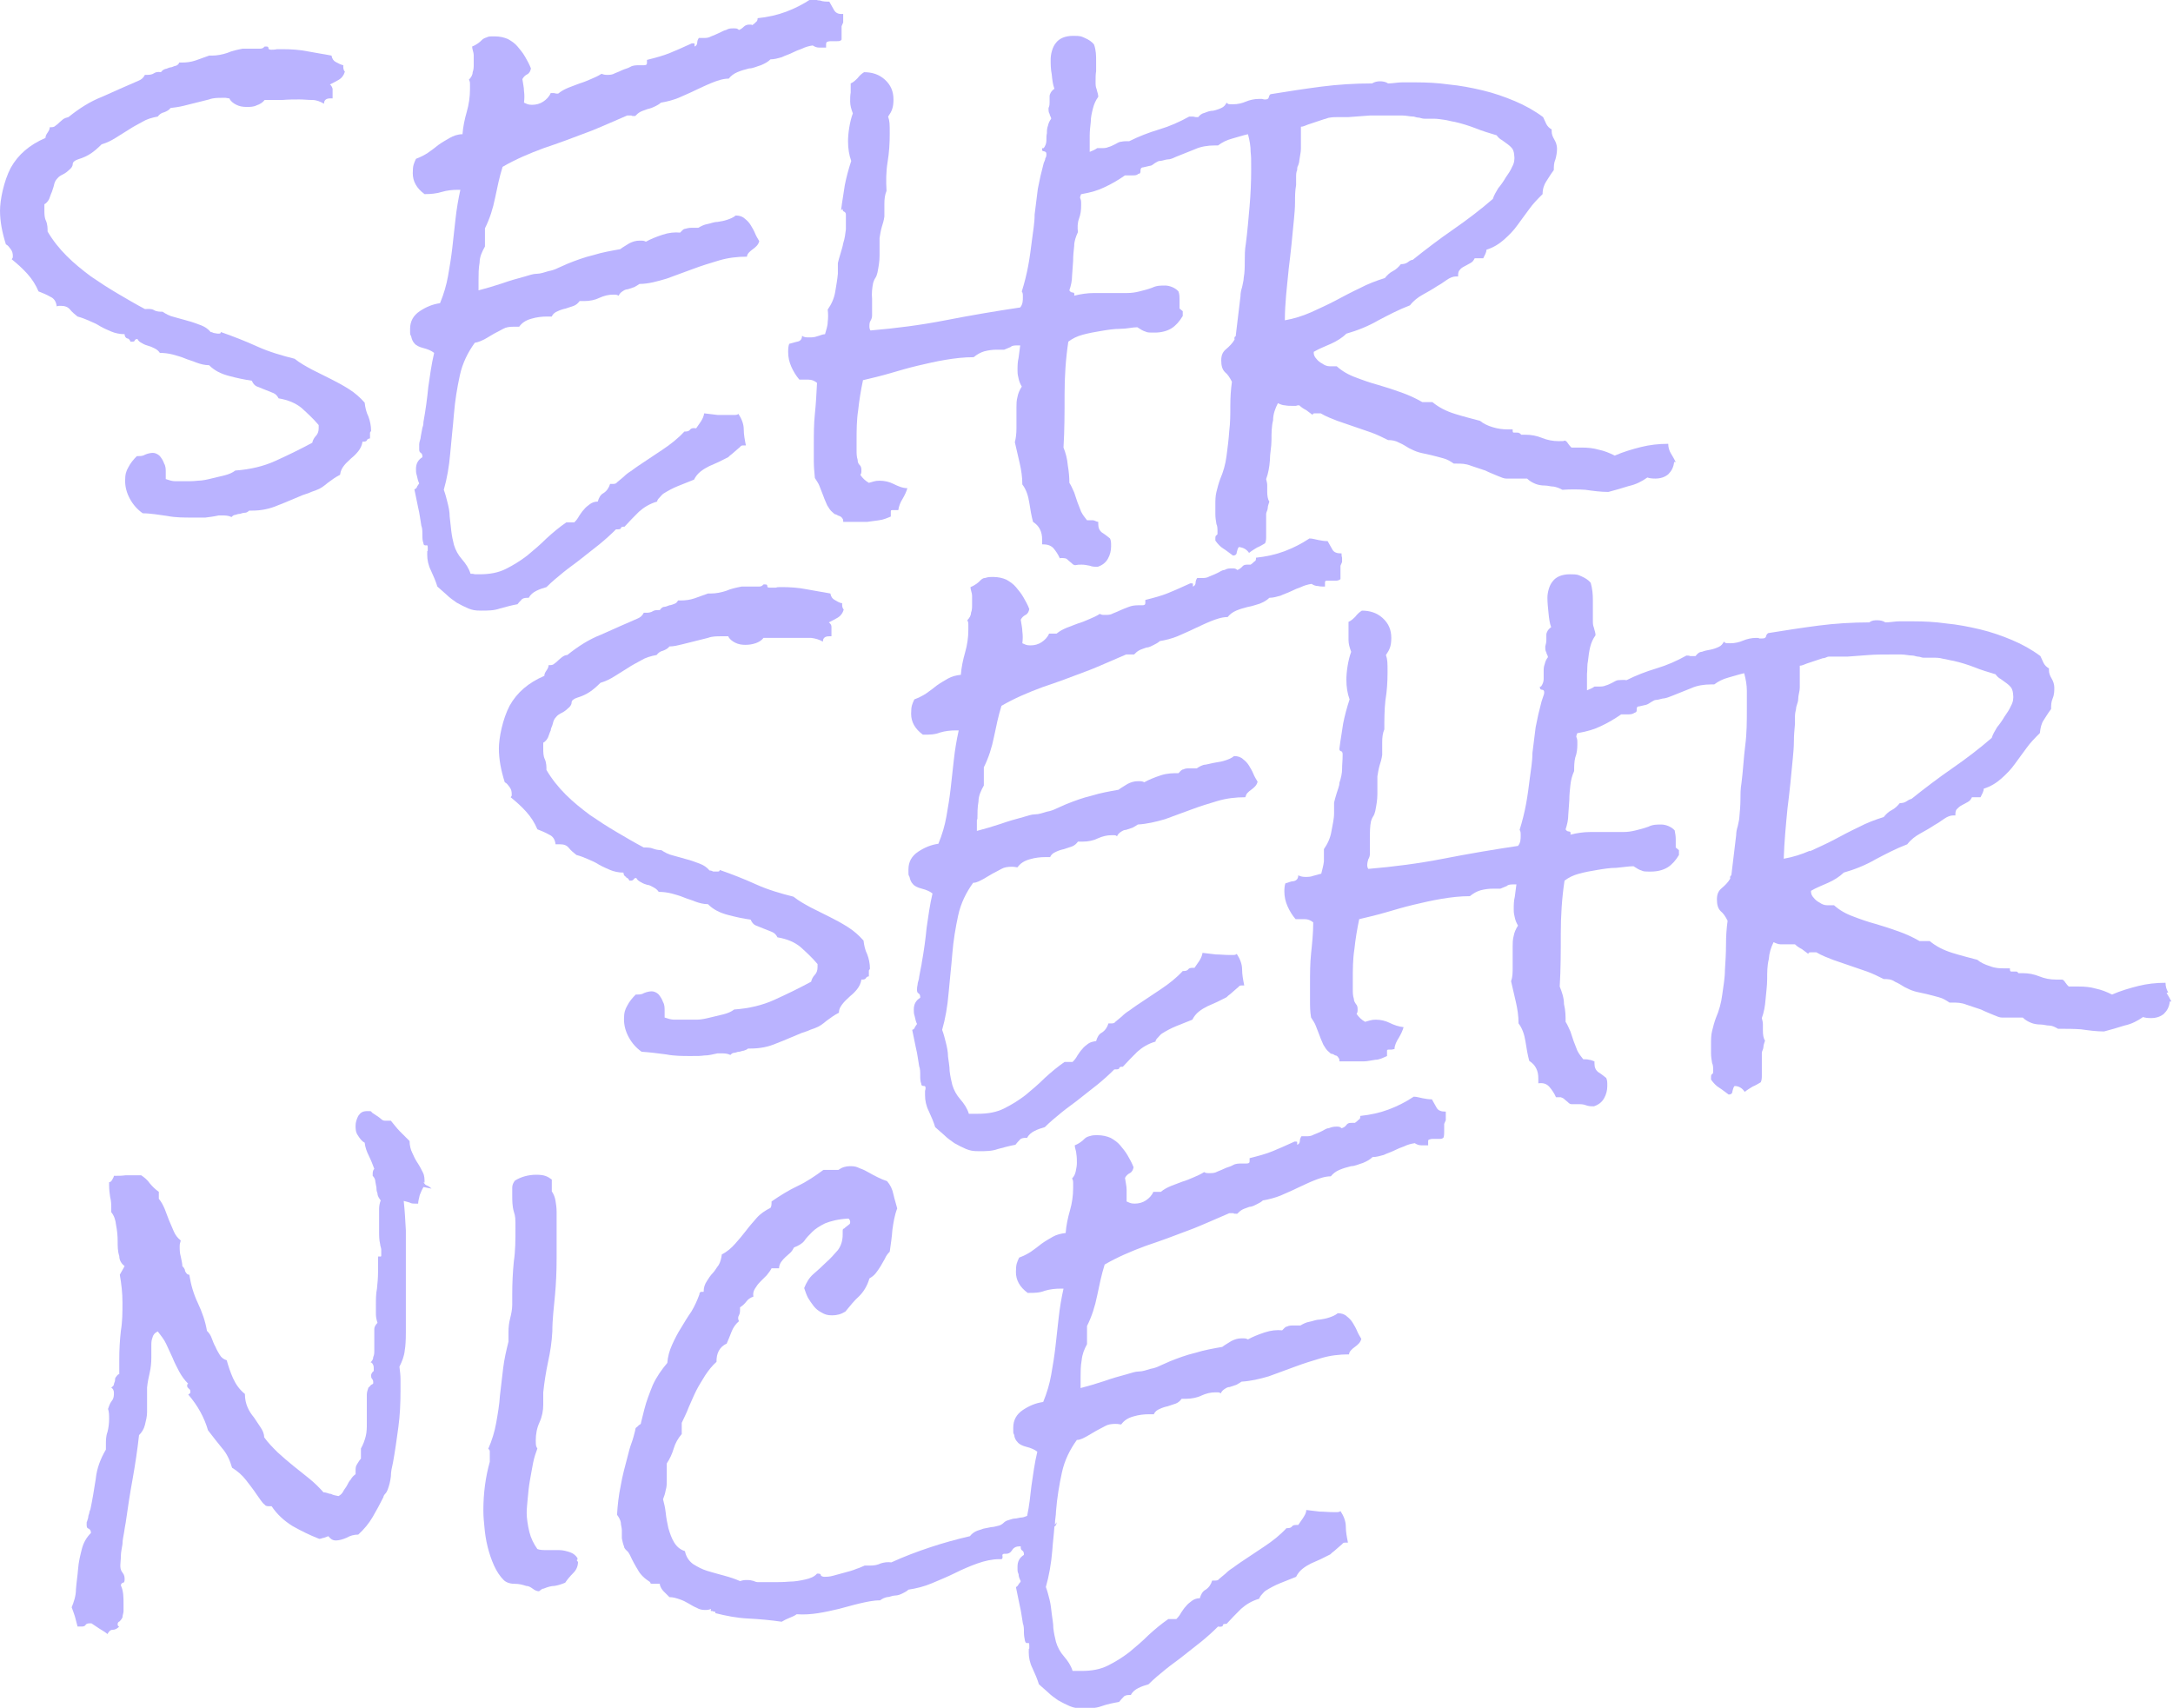
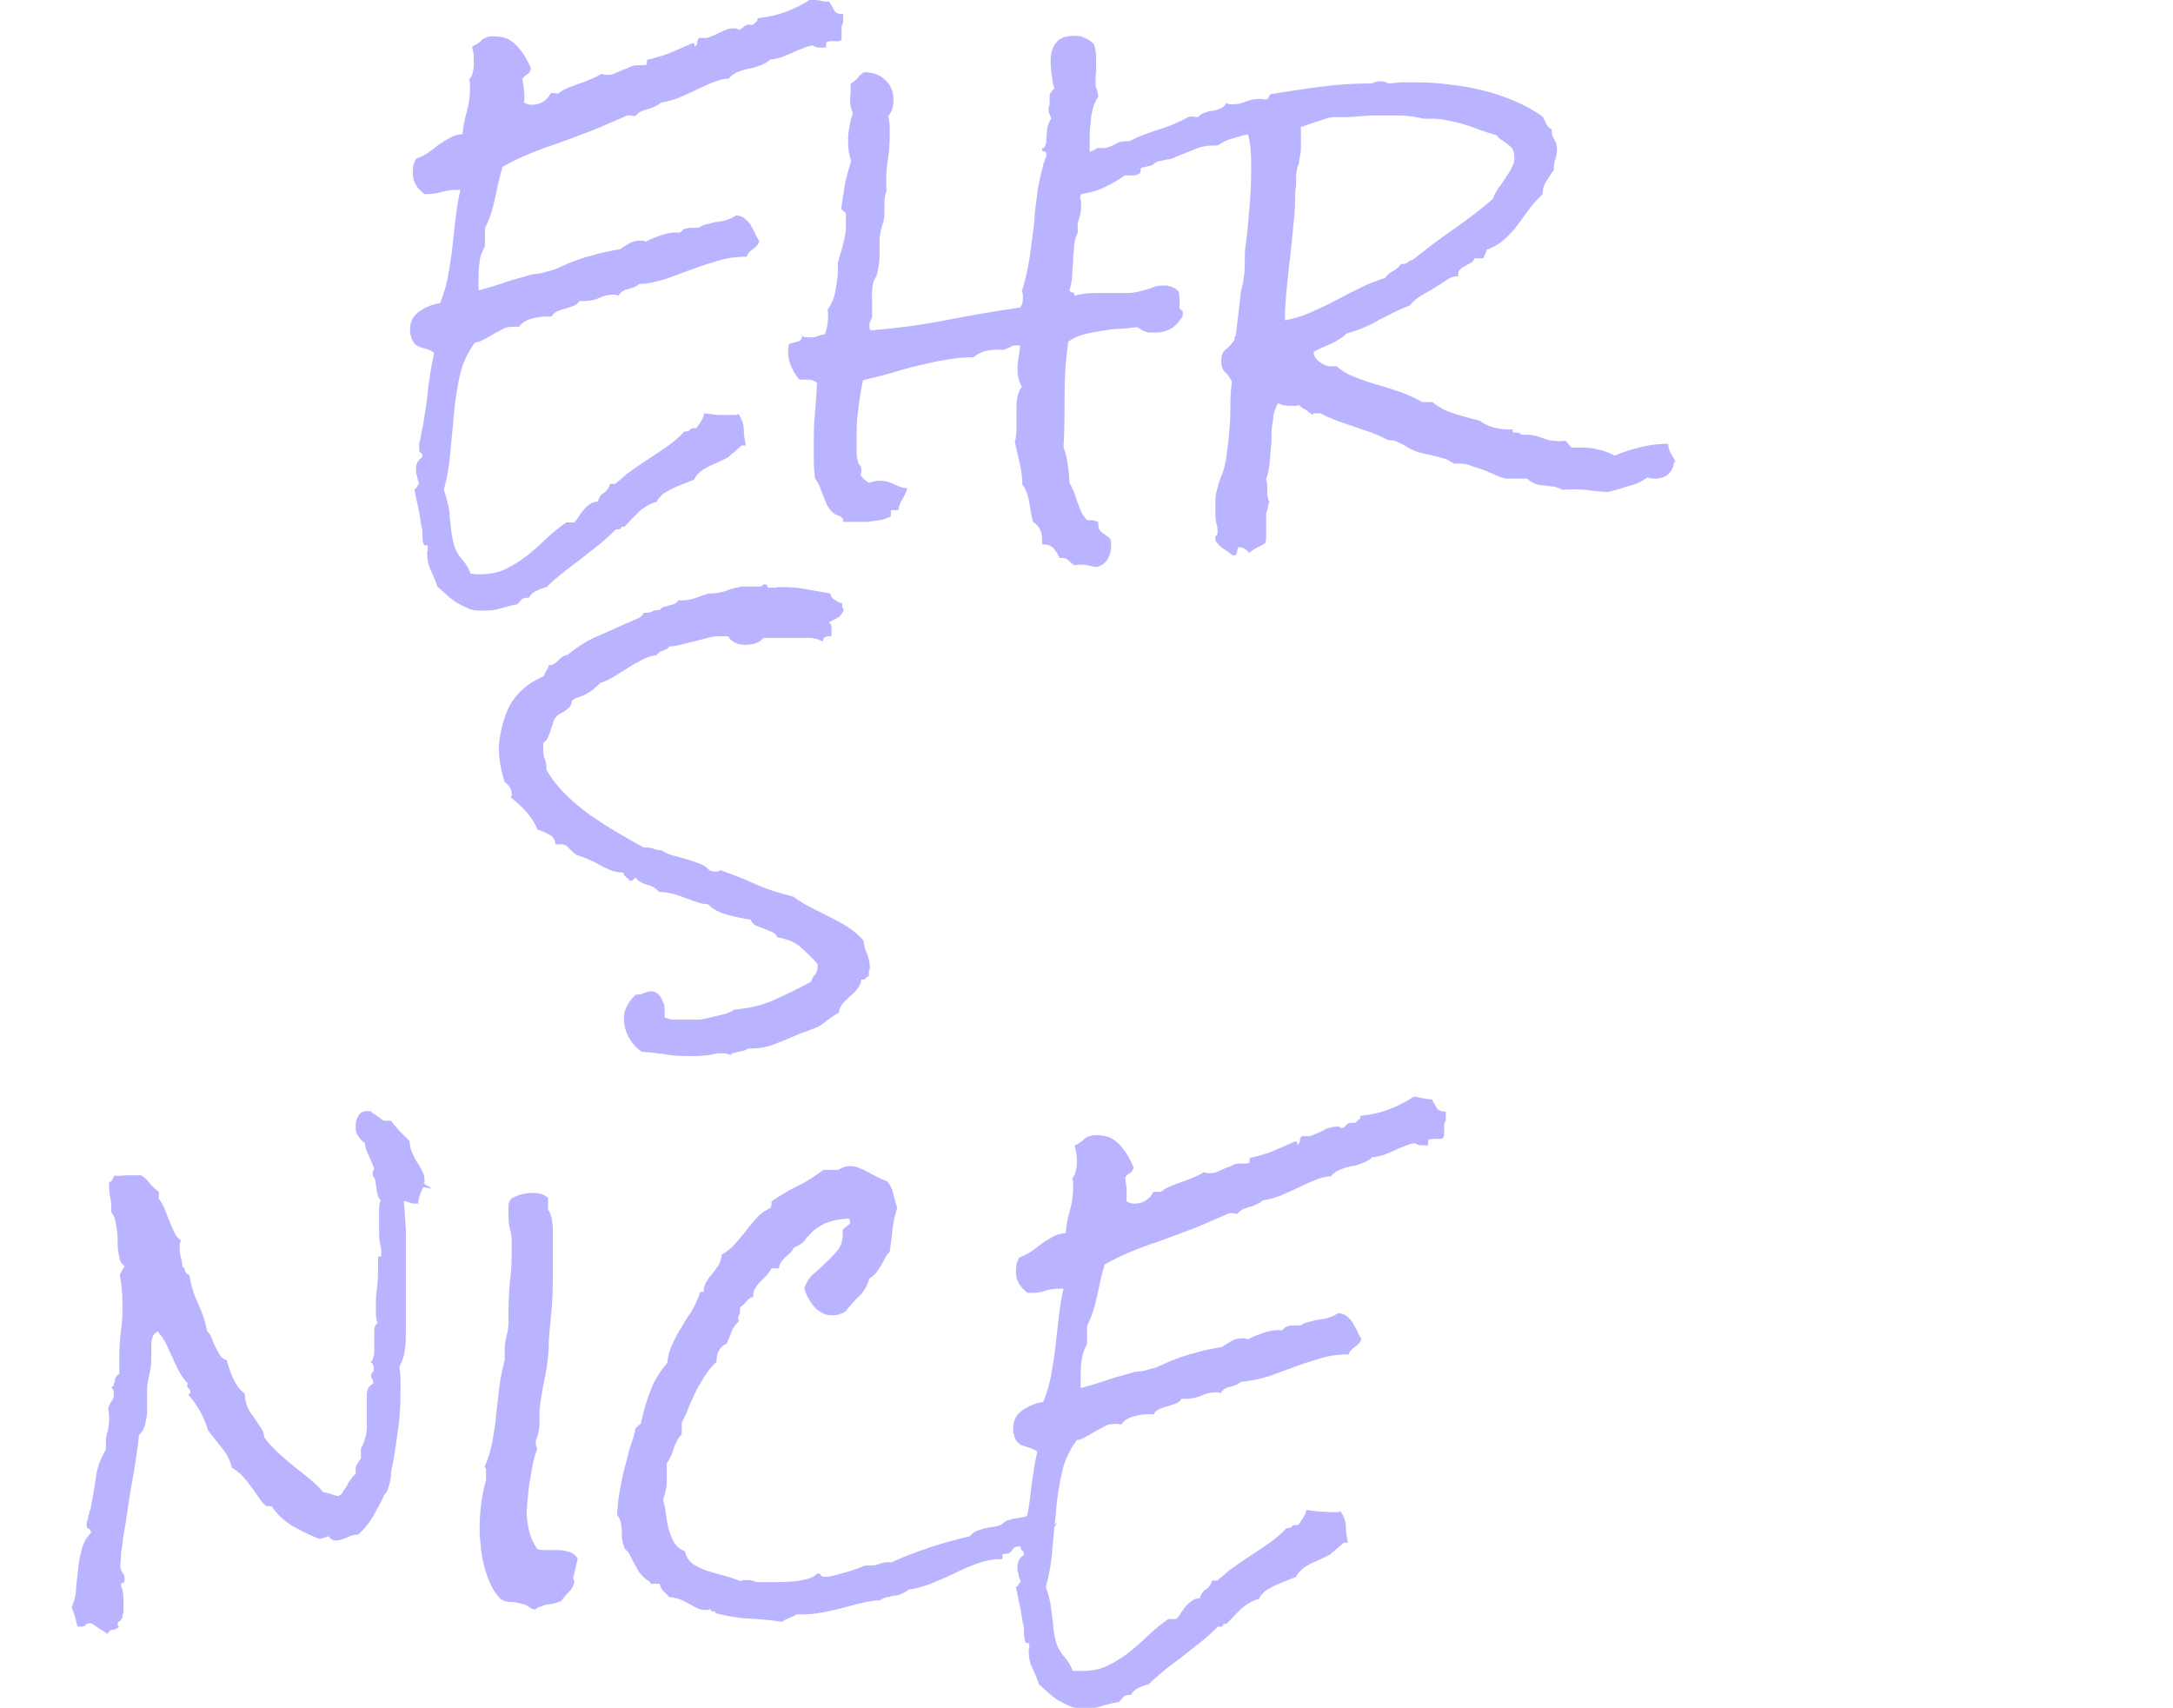
<svg xmlns="http://www.w3.org/2000/svg" id="Ebene_1" data-name="Ebene 1" width="406.4" height="319.4" version="1.1" viewBox="0 0 406.4 319.4">
  <defs>
    <style>
      .cls-1 {
        fill: #bab3ff;
        stroke-width: 0px;
      }
    </style>
  </defs>
-   <path class="cls-1" d="M14.5,59.2c.8.2,1.5.5,2.2.8.7.3,1.4.6,2,1,.7.4,1.4.7,2.1,1,.7.3,1.6.5,2.5.5,0,.4.2.7.5.8.3,0,.5.3.6.6h.3c.2,0,.4,0,.5-.2,0-.2.3-.3.5-.3.2.4.5.6.9.8.3.2.8.4,1.2.5.4.1.8.3,1.2.5s.7.5.9.8c.8,0,1.6.1,2.4.3.7.2,1.5.4,2.2.7.7.3,1.5.5,2.2.8.8.3,1.6.5,2.4.5,1,1,2.2,1.6,3.7,2,1.5.4,2.9.7,4.3.9.2.5.5.9,1,1.1.5.2,1,.4,1.5.6s1,.4,1.5.6c.5.2.8.6,1,1,1.8.3,3.2.9,4.3,1.8,1.1,1,2.2,2,3.2,3.2v.3s0,0,0,0h0v.3c0,.6-.2,1.1-.5,1.4s-.6.8-.7,1.3c-2.4,1.3-4.7,2.4-6.9,3.4s-4.7,1.6-7.5,1.8c-.5.4-1.2.7-2,.9-.8.2-1.6.4-2.5.6-.8.2-1.7.4-2.5.4-.8.1-1.5.1-2.2.1h-2c-.6,0-1.2-.2-1.8-.4v-1.3c0-.5,0-1.1-.3-1.6-.2-.6-.5-1-.8-1.4-.4-.4-.9-.6-1.3-.6s-.9.1-1.4.3c-.5.3-.9.3-1.4.3h-.2c-.6.6-1.2,1.3-1.6,2.1-.4.7-.6,1.3-.6,2.5s.3,2.3.9,3.4c.6,1.1,1.4,2,2.4,2.7,1.5,0,3.1.3,4.6.5,1.5.3,3.1.3,4.6.3s1.7,0,2.5,0c.8-.1,1.6-.2,2.5-.4h.5c.7,0,1.3,0,1.9.3.2-.2.4-.4.7-.4.3-.1.6-.2.9-.2.3-.1.6-.2.9-.2.3,0,.6-.2.8-.4h.5c1.7,0,3.3-.3,4.9-1,1.6-.6,3.1-1.3,4.6-1.9.5-.2,1-.3,1.4-.5.4-.2.9-.3,1.3-.5.6-.2,1.3-.7,2-1.3.8-.6,1.5-1.1,2.3-1.5.1-.8.4-1.3.8-1.8.4-.5.9-.9,1.3-1.3.5-.4.9-.8,1.3-1.3.4-.5.7-1.1.8-1.8.4,0,.6,0,.8-.2,0-.2.3-.4.6-.4v-1.1l.2-.3c0-1-.2-1.9-.5-2.7-.4-.8-.6-1.7-.7-2.6-.9-1-1.8-1.8-2.9-2.5s-2.2-1.3-3.4-1.9c-1.2-.6-2.4-1.2-3.6-1.8-1.1-.6-2.2-1.2-3.2-2-2.4-.6-4.8-1.3-7-2.3s-4.5-1.9-6.8-2.7c0,.3-.2.3-.5.3s-.5-.1-.7-.1c-.2,0-.4-.2-.7-.2-.5-.6-1.1-1-1.9-1.3-.8-.3-1.6-.6-2.4-.8l-2.5-.7c-.9-.2-1.6-.6-2.2-1-.5,0-1.1,0-1.6-.3s-1.1-.2-1.7-.2c-1.7-.9-3.4-1.9-5.1-2.9-1.7-1-3.4-2.1-5-3.2-1.6-1.2-3.1-2.4-4.5-3.8s-2.6-2.9-3.6-4.6c0-.6,0-1.3-.3-2-.3-.6-.3-1.3-.3-2v-1.1c.4-.2.7-.6.9-1,.2-.5.3-.9.5-1.3.1-.4.3-.8.4-1.3s.3-.9.6-1.2c.3-.4.7-.6,1.1-.8.4-.2.8-.5,1.1-.8.4-.3.7-.7.7-1.1s.4-.7,1-.9c1-.3,1.8-.7,2.4-1.1.6-.4,1.3-1,2-1.7,1-.3,1.8-.7,2.6-1.2l2.4-1.5c.9-.6,1.7-1,2.6-1.5.8-.5,1.8-.8,2.9-1,.3-.4.7-.7,1.2-.8.5-.2.9-.4,1.2-.8.8-.1,1.6-.2,2.4-.4s1.6-.4,2.4-.6l2.4-.6c.8-.3,1.6-.3,2.4-.3h.7c.2,0,.4.1.7.1.2.5.7.9,1.3,1.2.6.3,1.2.4,1.9.4s1.3,0,1.9-.3c.6-.2,1.1-.5,1.5-1h3.3c1.1-.1,2.4-.1,3.2-.1s1.6.1,2.4.1c.8,0,1.5.3,2.2.7,0-.7.4-1,1.2-1h.4v-1.8c-.1-.3-.2-.6-.5-.8.6-.3,1.2-.6,1.7-.9.5-.3.9-.8,1.1-1.5-.2-.2-.3-.5-.3-.9v-.3c-.5-.1-1-.4-1.4-.6-.4-.2-.7-.6-.8-1.2-1.5-.3-3-.5-4.5-.8-1.5-.3-3.1-.4-4.6-.4s-.7,0-1.1,0c-.4.1-.8.1-1.1.1s-.5-.1-.5-.3c0-.3-.2-.3-.5-.3h-.2c-.2.2-.4.4-.8.4h-2.1c-.4,0-.8,0-1.2,0-1,.2-2,.4-2.9.8-.9.3-1.9.5-2.9.5h-.5c-.9.3-1.6.6-2.5.9-.9.3-1.7.4-2.6.4h-.5c0,.2-.3.5-.6.6-.3,0-.7.3-1,.3-.3,0-.7.3-1,.3-.3.1-.6.3-.8.6-.6-.1-1,0-1.3.2-.3.2-.7.3-1.2.3h-.5c-.3.6-.7.9-1.2,1.1-2.3,1-4.6,2-6.8,3-2.3.9-4.3,2.2-6.3,3.8-.4.1-.7.2-1,.4-.2.2-.5.4-.7.6-.2.2-.4.4-.7.6-.3.3-.6.3-1.1.3,0,.4-.2.7-.4,1-.2.3-.4.6-.4,1-3,1.3-5.1,3.1-6.5,5.6-1.3,2.5-2,6-2,8s.4,4.1,1.1,6.3c.4.2.6.5.9.9.3.4.4.8.4,1.3s-.1.3-.2.6c1.1.9,2,1.7,2.9,2.7.9,1,1.6,2.1,2.1,3.3.8.3,1.5.6,2.2,1,.7.3,1.1.9,1.2,1.8.4-.1.1-.1.8-.1s1.3.2,1.7.7c.4.5.9.9,1.4,1.3Z" />
  <path class="cls-1" d="M96.7,113.1c.3-.4.6-.7.8-.9.2-.3.6-.4,1.2-.4h.2c.3-.6.8-1,1.4-1.3.6-.3,1.2-.5,1.9-.7,1-1,2.1-1.9,3.2-2.8,1.1-.9,2.3-1.7,3.4-2.6,1.1-.9,2.2-1.7,3.3-2.6,1.1-.9,2.1-1.8,3.1-2.8.5,0,.9,0,.9-.2.1-.3.3-.3.7-.3.9-1,1.8-1.9,2.7-2.8.9-.8,2-1.5,3.4-1.9,0-.3.3-.6.5-.8.2-.2.4-.5.7-.7.8-.5,1.7-1,2.7-1.4,1-.4,2-.8,3-1.2.3-.6.7-1.1,1.2-1.5.5-.4,1-.7,1.6-1,.6-.3,1.2-.5,1.8-.8.6-.3,1.2-.6,1.8-.9.2-.2.4-.4.7-.6l.8-.7c.2-.2.5-.4.7-.6.2-.3.4-.3.7-.3h.4c-.2-1-.4-2-.4-3s-.4-2-1-2.9c-.2.2-.5.2-.7.2s.2,0-.7,0-1.7,0-2.5,0l-2.5-.3c-.1.6-.3,1-.6,1.5-.3.4-.6.9-.9,1.3-.6-.1-.9,0-1.1.2-.2.3-.5.4-.9.4h-.2c-1.2,1.3-2.6,2.4-4.1,3.4l-4.5,3c-.4.3-.9.6-1.4,1-.5.3-1,.7-1.4,1.1l-1.2,1c-.2.3-.5.3-.9.3h-.4c-.2.7-.6,1.3-1.2,1.7-.6.3-.9.9-1.1,1.6-.6,0-1.1.2-1.5.5-.4.3-.8.6-1.1,1-.4.4-.6.8-.9,1.2-.2.4-.5.8-.9,1.2h-1.5c-1.3.9-2.5,1.9-3.7,3-1.2,1.2-2.4,2.2-3.6,3.2-1.3,1-2.6,1.8-4,2.5-1.4.7-3,1-4.9,1h-.9c-.3-.1-.5-.1-.8-.1-.3-1-.9-1.9-1.6-2.7-.7-.8-1.2-1.7-1.5-2.7-.2-.8-.4-1.7-.5-2.6-.1-.9-.2-1.8-.3-2.7,0-.9-.2-1.8-.4-2.6-.2-.8-.4-1.6-.7-2.4.6-2.1,1-4.4,1.2-6.8.2-2.4.5-4.9.7-7.4.2-2.5.6-4.9,1.1-7.2s1.5-4.3,2.8-6.1c.7-.1,1.3-.4,1.9-.7l1.7-1c.6-.3,1.1-.6,1.7-.9.5-.3,1.2-.4,1.9-.4s.7,0,1.1,0c.5-.7,1.2-1.2,2.3-1.5,1-.3,2-.4,2.8-.4h1c.2-.5.6-.8,1.1-1,.4-.2,1-.4,1.5-.5.5-.2,1-.3,1.5-.5.5-.2.8-.5,1.1-.9.2,0-.1,0,.9,0s2-.2,2.8-.6c.9-.4,1.7-.6,2.6-.6s.7.1,1,.2c.2-.4.4-.6.7-.8.3-.2.6-.4,1-.4l1.2-.4c.4-.2.7-.4,1-.6,1.7,0,3.4-.5,5.1-1,1.6-.6,3.3-1.2,4.9-1.8,1.6-.6,3.2-1.1,4.9-1.6s3.4-.7,5.2-.7c0-.3.2-.6.4-.8.2-.2.4-.4.7-.6s.5-.4.7-.6c.2-.2.4-.5.5-.9-.3-.5-.6-1-.8-1.5-.2-.5-.5-1-.8-1.5s-.7-.9-1.1-1.2c-.4-.4-1-.6-1.7-.6-.5.4-1,.6-1.6.8-.6.2-1.1.3-1.8.4-.7,0-1.3.3-1.9.4-.6.1-1.2.4-1.7.7h-1.3c-.5,0-.8.1-1.2.2-.3,0-.6.4-.9.7-1-.1-2.1,0-3.3.4-1.2.4-2.2.8-3.1,1.3-.4-.2-.5-.2-1.2-.2s-1.3.2-1.9.5c-.6.4-1.2.7-1.7,1.1-1.7.3-3.4.6-5,1.1-1.7.4-3.3,1-4.8,1.6-.6.3-1.2.5-1.8.8-.6.3-1.2.5-1.8.6-.7.2-1.5.5-2.2.5-.7,0-1.5.3-2.2.5-1.5.4-2.9.8-4.3,1.3-1.5.5-2.9.9-4.4,1.3v-2c0-1,0-2.1.2-3.2,0-1.1.5-2.1,1-3v-3.4c.9-1.8,1.5-3.7,1.9-5.7.4-1.9.8-3.9,1.4-5.8,2.4-1.4,5-2.5,7.7-3.5,2.7-.9,5.4-1.9,8-2.9,1.4-.5,2.7-1.1,3.9-1.6,1.2-.5,2.5-1.1,3.7-1.6h.3c.2,0,.4,0,.5,0,0,.1.3.1.5.1h.2c.3-.3.6-.6,1-.8.4-.2.8-.3,1.3-.5.5-.1,1-.3,1.4-.5.4-.2.8-.4,1.1-.7,1.2-.2,2.3-.5,3.3-.9,1.1-.5,2.1-.9,3.1-1.4,1.1-.5,2.1-1,3.1-1.4s2.1-.8,3.2-.8c.4-.5.9-.9,1.6-1.2s1.4-.5,2.2-.7c.7,0,1.5-.4,2.2-.6.7-.3,1.3-.6,1.8-1.1.7,0,1.4-.2,2.1-.4.6-.3,1.3-.5,1.9-.8.6-.3,1.3-.6,1.9-.8.6-.3,1.3-.5,2-.6.3.2.7.4,1.2.4.4,0,.9,0,1.3,0v-.6c0-.3.1-.5.3-.5.2-.1.5-.1.7-.1h1c.4,0,.7,0,.9-.3,0-.4,0-.8,0-1.2v-1.3l.3-.7v-.8c0-.3,0-.6,0-.8-.9.1-1.4-.2-1.7-.7s-.6-1.1-.9-1.6c-.6,0-1.2,0-1.7-.2-.6,0-1.1-.3-1.7-.3-1.5,1-3.1,1.8-4.7,2.4-1.6.6-3.4,1-5.3,1.2,0,.3-.1.6-.3.7-.2.2-.4.4-.7.6-.1-.1-.3-.1-.3-.1-.1,0,0,0-.3,0s-.7.1-1,.4c-.3.3-.6.5-.9.6-.3-.3-.5-.3-1-.3s-.9,0-1.4.3c-.5.1-.9.4-1.4.6-.4.2-.9.4-1.4.6-.5.3-1,.3-1.4.3h-.9c-.2.3-.3.6-.3.9s-.2.6-.5.7v-.4c0-.2,0-.2-.3-.2h-.2c-1.5.7-2.9,1.3-4.1,1.8-1.2.5-2.7.9-4.3,1.3v.6c0,.3-.2.4-.6.4h-.8c-.6,0-1.2,0-1.7.3s-1.1.4-1.5.6-.9.4-1.4.6c-.5.3-1,.3-1.5.3s-.7-.1-1-.2c-.6.4-1.3.7-2,1-.7.3-1.4.6-2.1.8-.7.3-1.4.5-2.1.8-.7.3-1.3.6-1.9,1.1h-.3c-.2,0-.4-.1-.5-.1-.1,0-.2,0-.4,0h-.2c-.3.7-.8,1.2-1.4,1.6-.6.4-1.3.6-2.1.6s-1-.2-1.5-.4c.1-.8.1-1.5,0-2.2,0-.7-.2-1.4-.3-2.2.2-.4.5-.7.9-.9.4-.2.6-.6.7-1.1-.3-.8-.7-1.5-1.1-2.2-.4-.7-.9-1.3-1.4-1.9-.5-.6-1.1-1-1.8-1.4-.7-.3-1.5-.5-2.5-.5s-1.1,0-1.5.2c-.4.1-.7.3-.9.5s-.4.4-.7.6-.6.4-1.1.6c0,.5.3,1.1.3,1.6,0,.6,0,1.2,0,1.7s0,1-.2,1.5c0,.5-.3,1-.7,1.4.2.3.2.6.2.9h0v.9c0,1.4-.2,2.8-.6,4.2s-.7,2.8-.8,4.2c-.9,0-1.7.3-2.4.7-.7.4-1.4.8-2.1,1.3-.6.5-1.3,1-2,1.5-.6.4-1.4.8-2.2,1.1-.4.9-.6,1.2-.6,2.7s.7,2.8,2.2,3.9h.2c1,0,2-.1,3-.4s2-.4,3-.4h.5c-.4,1.8-.7,3.6-.9,5.4l-.6,5.4c-.2,1.8-.5,3.6-.8,5.3s-.8,3.4-1.5,5.1c-1.4.2-2.6.7-3.8,1.5-1.2.8-1.8,1.9-1.8,3.3s0,.9.2,1.4c.1.5.3,1,.6,1.3.3.4.9.7,1.7.9.8.2,1.5.5,2,.9-.5,2.1-.8,4.3-1.1,6.4-.2,2.1-.5,4.3-.9,6.5,0,.2,0,.6-.2,1.1-.1.5-.2,1-.3,1.6,0,.5-.3,1-.3,1.5q0,.4,0,.8c0,.4,0,.6.3.8.3.2.3.5.3.8-.8.5-1.2,1.2-1.2,2.2s.1.9.2,1.4c.1.5.2.9.4,1.3-.1.2-.3.4-.4.6,0,.2-.3.5-.5.5.2,1.1.5,2.3.7,3.4.3,1.2.4,2.3.6,3.4.2.5.2,1.1.2,1.7s0,1.1.2,1.6c0,.4.3.4.5.4.2-.1.3,0,.3.4s0,.4,0,.6c-.1.2-.1-.3-.1.7s.2,2,.7,3c.5,1.1.9,2,1.2,3,.6.5,1.1,1,1.7,1.5.6.6,1.2,1,1.9,1.5.7.4,1.5.8,2.2,1.1.8.3,1.2.4,2.4.4s2.4,0,3.5-.4c1.1-.3,2.2-.6,3.3-.8Z" />
  <path class="cls-1" d="M157.6,39.1c0,.2,0,.4.3.5.2.1.3.3.3.5v.3c0,.9,0,1.7,0,2.5-.1.8-.2,1.7-.5,2.6-.1.6-.3,1.2-.5,1.9-.2.7-.4,1.3-.5,1.8v2c-.1,1.1-.3,2.2-.5,3.4s-.7,2.3-1.4,3.3c.1.8.1,1.6,0,2.3,0,.8-.3,1.5-.5,2.3-.5,0-1,.3-1.5.4-.5.2-1,.2-1.5.2s-.9,0-1.3-.3c0,.6-.3,1-.9,1.1-.5.1-1,.3-1.5.4q-.2.5-.2,1.5c0,1,.2,1.9.6,2.8.4.9.9,1.7,1.5,2.4.5,0,1.1,0,1.7,0s1.1.2,1.6.6c-.1,2-.2,3.9-.4,5.8s-.2,3.8-.2,5.8v3.1c0,1,.1,2,.2,3.1.3.5.7,1,.9,1.6.2.6.5,1.2.7,1.8.2.6.5,1.2.7,1.7.3.5.6,1,1,1.3.2.2.4.4.6.4.3.1.5.3.7.3.2.1.4.2.5.4.2.2.2.4.2.7h4.5c.7-.1,1.5-.2,2.2-.3.8-.1,1.5-.4,2.2-.7v-.9c0-.2,0-.3.3-.3h.5c.2,0,.4,0,.6,0,.1-.7.4-1.5.8-2.1.4-.7.7-1.3.9-2-.9,0-1.8-.4-2.6-.8-.8-.4-1.7-.6-2.6-.6s-1.2.2-2,.4c-.7-.4-1.2-.9-1.6-1.5.2-.2.2-.5.2-.8s0-.7-.3-1-.4-.6-.4-1c-.2-.6-.2-1.2-.2-1.8v-1.7c0-2,0-3.9.3-5.8.2-1.9.5-3.7.9-5.6,1.7-.4,3.4-.8,5.1-1.3s3.4-1,5.1-1.4c1.7-.4,3.4-.8,5.2-1.1,1.8-.3,3.5-.5,5.3-.5.6-.5,1.3-.9,2-1.1.8-.2,1.5-.3,2.3-.3h1.4l1.2-.5c.3-.3.8-.3,1.3-.3h.5l-.3,2.3c-.2.8-.2,1.6-.2,2.4s.1,1,.2,1.5c.1.5.3,1,.6,1.5-.4.6-.7,1.3-.8,1.9-.2.7-.2,1.4-.2,2v3.9c0,1-.1,1.8-.3,2.6.3,1.3.6,2.6.9,3.9.3,1.3.5,2.6.5,4,.7.9,1.1,2.1,1.3,3.4s.4,2.5.7,3.6c.6.4,1,.8,1.3,1.4s.4,1.2.4,1.9v.9c.8,0,1.5.1,2.1.7.5.6.9,1.2,1.2,1.9.4-.1.7,0,.9,0,.3,0,.5.2.7.4s.4.3.6.5c.2.2.4.4.7.4.5-.1.7-.1,1.2-.1s1,.1,1.5.2c.5.2,1,.2,1.5.2.9-.3,1.5-.8,1.9-1.5.4-.7.6-1.5.6-2.3s0-1-.2-1.5c-.5-.4-1-.8-1.5-1.1-.5-.4-.7-.9-.7-1.6v-.4c-.3,0-.7-.3-1-.3-.3,0-.7,0-1.1,0-.4-.5-.8-1-1.1-1.6-.2-.6-.5-1.2-.7-1.8-.2-.6-.4-1.2-.6-1.8-.3-.6-.5-1.2-.9-1.8,0-1-.1-2.1-.3-3.3-.1-1.2-.4-2.3-.8-3.3.2-3.3.2-6.6.2-9.9s.2-6.6.7-9.9c.8-.6,1.6-1,2.7-1.3,1.1-.3,2.2-.5,3.4-.7s2.4-.4,3.6-.4c1.2,0,2.3-.3,3.2-.3.6.4,1.1.7,1.5.8.4.2.6.2,1.8.2s2.3-.3,3.1-.8,1.5-1.3,2.1-2.3v-.9l-.6-.5v-1.6c0-.5,0-1.1-.2-1.6-.6-.7-1.7-1.1-2.5-1.1s-1.6,0-2.4.4c-.8.3-1.6.5-2.4.7-.8.2-1.5.3-2.3.3h-6.1c-1.4,0-2.6.2-3.8.5.1-.4,0-.6-.3-.6s-.5-.2-.6-.4c.3-.9.5-1.8.5-2.7l.2-2.8c0-1,.1-1.9.2-2.8,0-.9.3-1.7.7-2.6-.1-.8-.1-1.7.2-2.5.3-.8.4-1.6.4-2.5s0-.9-.2-1.4c0-.2.1-.5.2-.7h.1c1.7-.3,3.1-.7,4.3-1.3,1.3-.6,2.5-1.3,3.8-2.2h1.4c.5,0,.8,0,1.1-.3.4,0,.4-.3.4-.6s.1-.6.5-.6l1.3-.3c.3,0,.6-.3.9-.5.4-.2.6-.4.9-.4.5,0,1.1-.3,1.6-.3.5,0,1-.3,1.5-.5,1.2-.5,2.3-.9,3.5-1.4,1.1-.5,2.4-.7,3.7-.7h.6c.8-.6,1.6-1,2.7-1.3,1.1-.3,2-.6,2.9-.8.3,1.1.5,2.2.5,3.3.1,1.1.1,1,.1,3.3s-.1,4.6-.3,6.9c-.2,2.3-.4,4.7-.7,7-.2,1.1-.2,2.2-.2,3.2s0,2.1-.2,3.2c0,.5-.2,1.1-.3,1.7-.2.6-.3,1.2-.3,1.7l-.9,7.5c-.2,0-.3.3-.2.6-.4.7-1,1.3-1.6,1.8s-.9,1.1-.9,2.1.2,1.7.7,2.2c.5.4.9,1,1.3,1.8-.2,1.4-.3,2.9-.3,4.5s0,3.1-.2,4.7c-.1,1.5-.3,3.1-.5,4.6-.2,1.6-.6,3-1.2,4.4-.3.8-.5,1.6-.7,2.4s-.2,1.6-.2,2.4v1.8c0,.6.1,1.2.2,1.8.2.4.2.9.2,1.5s0,.4-.2.6c-.2.1-.2.4-.2.6v.4c.5.7,1,1.2,1.5,1.5.5.3,1.1.8,1.8,1.3.4,0,.7-.2.7-.6.1-.4.2-.8.4-1,.9.1,1.5.5,1.9,1.1.5-.4,1-.7,1.5-1,.5-.2,1-.5,1.5-.8.2-.4.2-.9.2-1.3v-2.7c0-.5,0-1,0-1.5,0-.3.3-.7.3-1.1,0-.4.2-.8.3-1.2-.3-.4-.4-1.1-.4-1.9v-1.2c0-.3-.1-.7-.2-1.1.4-1.1.6-2.2.7-3.5,0-1.3.3-2.5.3-3.8s0-2.5.3-3.7c0-1.2.4-2.2.9-3.2.4.2.9.4,1.3.4.5.1.9.1,1.4.1h.7c.2-.1.4-.1.6-.1.4.4.9.7,1.3.9.4.3.8.6,1.2.9,0-.3.2-.3.5-.3h1c1,.6,2.1,1,3.1,1.4l3.2,1.1c1.1.4,2.1.7,3.2,1.1,1.1.4,2.1.9,3.1,1.4.7,0,1.4.1,2.1.5.7.3,1.3.7,1.8,1,.6.3,1.2.6,1.9.8.7.2,1.4.3,2.2.5.8.2,1.6.4,2.3.6.8.2,1.4.6,2,1h.5c.9,0,1.7,0,2.7.4.9.3,1.8.6,2.7.9.8.4,1.6.7,2.3,1,.7.3,1.2.5,1.6.5h3.9c.5.5,1.1.8,1.6,1s1.1.3,1.7.3,1.1.2,1.7.2c.5.1,1.1.3,1.6.6,1.5-.1,2.9-.1,4.3,0,1.4.2,2.9.4,4.3.4,1.2-.3,2.5-.7,3.8-1.1,1.4-.3,2.5-.9,3.5-1.6q.5.2,1.5.2c1,0,1.8-.3,2.4-.8.6-.6,1-1.3,1.1-2.3h.3c-.3-.6-.6-1.1-.9-1.6s-.5-1.1-.5-1.8c-1.8,0-3.5.2-5.1.6-1.6.4-3.3.9-4.9,1.6-1-.5-2-.9-3-1.1-1-.3-2.1-.4-3.2-.4h-.9c-.3,0-.6,0-1,0-.2-.2-.4-.4-.6-.7s-.4-.6-.7-.6c-.3.1,0,.1-1.1.1s-2.1-.2-3.1-.6c-1-.4-2-.6-3.1-.6h-.8c-.1-.1-.2-.3-.4-.3,0-.1-.3-.1-.5-.1s-.3,0-.5,0c-.2,0-.2-.2-.2-.6h-1c-.8,0-1.7-.1-2.7-.4s-1.8-.7-2.4-1.2c-1.5-.4-3.1-.8-4.7-1.3-1.6-.5-3-1.2-4.2-2.2h-1.9c-1.2-.7-2.5-1.3-3.9-1.8-1.4-.5-2.9-1-4.3-1.4-1.5-.4-2.9-.9-4.2-1.4-1.4-.5-2.6-1.2-3.6-2.1h-1.3c-.5,0-1-.2-1.4-.5-.4-.2-.8-.5-1.1-.9-.3-.3-.5-.7-.5-1.1v-.2c1-.6,2.1-1,3.2-1.5,1.1-.5,2.1-1.1,2.9-1.9,2.1-.6,4.1-1.4,6-2.5,1.9-1,3.8-2,5.9-2.8.7-.9,1.5-1.5,2.4-2,.9-.5,1.8-1,2.7-1.6.4-.2,1-.6,1.7-1.1s1.3-.7,1.8-.7h.4c0-.5,0-.9.3-1.2.2-.3.5-.5.9-.7l1.1-.6c.4-.2.6-.5.8-.9h1.6c.3-.6.6-1.1.6-1.6,1.3-.4,2.4-1.1,3.3-1.9.9-.8,1.8-1.7,2.5-2.7s1.5-2,2.2-3,1.6-1.9,2.5-2.8c0-1,.3-1.8.7-2.4.4-.6.8-1.3,1.4-2.1,0-.7,0-1.3.3-2,.2-.7.3-1.4.3-2s-.2-1.2-.5-1.7-.5-1-.5-1.5v-.4c-.4-.2-.8-.6-1-1-.2-.4-.4-.9-.6-1.3-1.6-1.2-3.4-2.2-5.3-3-1.9-.8-3.9-1.5-6-2s-4.2-.9-6.3-1.1c-2.1-.3-4.2-.4-6.2-.4h-2.6c-.8,0-1.7.2-2.6.2-.4-.3-1-.4-1.5-.4s-1,.1-1.5.4c-3.2,0-6.4.2-9.5.6-3.1.4-6.3.9-9.4,1.4-.2,0-.4.4-.4.6-.1.3-.3.4-.7.4s-.4-.1-.6-.1c-.2,0,.2,0-.6,0s-1.7.2-2.4.5c-.7.3-1.5.5-2.4.5s-.9,0-1.2-.3c-.2.4-.5.8-1,1-.4.2-1,.4-1.5.5-.6,0-1.1.2-1.6.4-.5.1-.9.4-1.2.8h-.4c-.2,0-.4-.1-.6-.1-.2,0-.4,0-.7,0-1.8,1-3.6,1.8-5.6,2.4-2,.6-3.8,1.3-5.6,2.2-.6,0-1.1,0-1.5.1-.4,0-.8.3-1.2.5-.4.2-.8.4-1.2.5-.4.2-.9.2-1.4.2h-.7c-.4.3-.9.5-1.4.7,0-.2,0-.4,0-.6,0-.7,0-1.5,0-2.4,0-.9.1-1.7.2-2.6,0-.9.2-1.7.4-2.5.2-.8.5-1.5,1-2.2,0-.5-.2-.9-.3-1.4-.2-.5-.2-.8-.2-1.5s0-1.3.1-1.9c0-.6,0-.9,0-1.9s0-2-.4-3.1c-.4-.5-1-.9-1.7-1.2-.7-.3-.7-.4-2.2-.4s-2.6.5-3.2,1.3c-.7.8-1,2.2-1,3.1s0,1.8.2,2.8c.1,1,.2,1.9.5,2.7-.6.4-.9,1-.9,1.4v1.1c0,.3,0,.7-.2,1.1h0c0,.5,0,.8.2,1.1,0,.3.3.6.3.9-.3.4-.5.8-.6,1.3-.2.5-.2.9-.2,1.4-.1.4-.1.9-.1,1.4,0,.5-.2,1-.5,1.4h-.2q-.1,0-.1.2c0,.2,0,.4.4.4.3.1.4.2.4.5s0,.5-.2.8c0,.3-.2.6-.3.9-.2.8-.4,1.6-.6,2.4l-.5,2.4c-.2,1.6-.4,3.2-.6,4.8,0,1.6-.3,3.2-.5,4.8-.2,1.6-.4,3.2-.7,4.8-.3,1.6-.7,3.2-1.2,4.8.2.3.2.5.2,1.1s0,1.3-.5,1.9c-4.7.7-9.4,1.5-14,2.4-4.6.9-9.3,1.5-14,1.9q-.2-.3-.2-.7c0-.4,0-.8.2-1.1.2-.3.3-.7.3-1v-3.1c-.1-1,0-2,.2-3,.1-.3.2-.6.4-.9s.3-.6.4-1c.2-1,.4-2.1.4-3.2,0-1.1,0-2.2,0-3.3.1-.6.2-1.3.4-2,.2-.6.4-1.3.5-2,0-.6,0-1.4,0-2.4,0-.9.1-1.7.4-2.4-.1-1.8-.1-3.6.2-5.4.3-1.8.4-3.5.4-5.3s0-2.3-.3-3.2c.7-1,1-1.7,1-3.2s-.5-2.7-1.6-3.7c-1.1-1-2.4-1.4-3.9-1.4-.5.3-.9.7-1.2,1.1-.4.4-.8.8-1.3,1v1.7c-.1.6-.1,1-.1,1.7s.2,1.4.5,2.2c-.6,1.6-.9,3.8-.9,5.2s.2,2.6.6,3.7c-.5,1.5-.9,3-1.2,4.5-.2,1.5-.5,3-.7,4.7ZM241,50.4c.4-3.1.7-6.2,1-9.4.1-1.1.2-2.1.2-3.2s0-2.1.2-3.2v-1.4c0-.5,0-1,.2-1.4,0-.3,0-.6.2-.9.1-.3.2-.6.2-.9.1-.8.3-1.5.3-2.2v-4.1c.4,0,.8-.2,1.3-.4s1-.3,1.5-.5,1-.3,1.5-.5c.5-.1.8-.3,1.1-.3.5-.1,1.1-.1,1.7-.1h1.8l4-.3c1.3,0,2.7,0,4,0h2.1c.7,0,1.4.2,2.1.2.3.1.7.2,1,.2.4.1.7.2,1,.2h1.7c.7,0,1.3.1,2,.2s1.3.3,2,.4c1.3.3,2.6.7,3.9,1.2,1.2.5,2.6.9,3.9,1.3.3.4.6.7,1,.9.4.3.7.5,1.1.8.4.3.7.6.9.9.2.4.3.8.3,1.4v-.3c.1.8,0,1.5-.4,2.2-.3.7-.7,1.3-1.2,2-.4.7-.9,1.4-1.4,2-.4.7-.8,1.3-1,2-2.3,2-4.8,3.9-7.4,5.7-2.6,1.8-5.1,3.7-7.6,5.7-.4,0-.7.3-1,.5-.3.2-.7.3-1.2.3-.4.5-.9,1-1.5,1.3-.6.3-1.1.8-1.5,1.3-1.6.5-3.2,1.1-4.7,1.9-1.5.7-3,1.5-4.5,2.3s-3.1,1.5-4.6,2.2c-1.6.7-3.2,1.2-4.9,1.5,0-3.2.4-6.3.7-9.4Z" />
  <path class="cls-1" d="M117.1,164.1c.3.1.5.3.6.6h.3c.2,0,.4-.1.5-.2,0-.2.3-.3.5-.3.2.4.5.6.9.8.3.2.8.4,1.2.5.4,0,.8.3,1.2.5.4.2.7.5.9.8.8,0,1.6.1,2.4.3.7.2,1.5.4,2.2.7s1.5.5,2.2.8c.8.3,1.6.5,2.4.5,1,1,2.2,1.6,3.7,2,1.5.4,2.9.7,4.3.9.2.5.5.9,1,1.1l1.5.6c.5.2,1,.4,1.5.6s.8.6,1,1c1.8.3,3.2.9,4.3,1.8,1.1,1,2.2,2,3.2,3.2v.3s0,0,0,0h0v.3c0,.6-.2,1.1-.5,1.4s-.6.8-.7,1.3c-2.4,1.3-4.7,2.4-6.9,3.4s-4.7,1.6-7.5,1.8c-.5.4-1.2.7-2,.9s-1.6.4-2.5.6c-.8.2-1.7.4-2.5.4-.8,0-1.5,0-2.2,0h-2c-.6,0-1.2-.2-1.8-.4v-1.3c0-.5,0-1.1-.3-1.6-.2-.6-.5-1-.8-1.4-.4-.4-.9-.6-1.3-.6s-.9.1-1.4.3c-.5.3-.9.3-1.4.3h-.2c-.6.6-1.2,1.3-1.6,2.1-.4.7-.6,1.3-.6,2.5s.3,2.3.9,3.4c.6,1.1,1.4,2,2.4,2.7,1.5.1,3.1.3,4.6.5,1.5.3,3.1.3,4.6.3s1.7,0,2.5-.1c.8,0,1.6-.2,2.5-.4h.5c.7,0,1.3,0,1.9.3.2-.2.4-.4.7-.4.3,0,.6-.2.9-.2.3,0,.6-.2.9-.2.3-.1.6-.2.8-.4h.5c1.7,0,3.3-.3,4.9-1,1.6-.6,3.1-1.3,4.6-1.9.5-.2,1-.3,1.4-.5.4-.2.9-.3,1.3-.5.6-.2,1.3-.7,2-1.3.8-.6,1.5-1.1,2.3-1.5,0-.8.4-1.3.8-1.8.4-.5.9-.9,1.3-1.3.5-.4.9-.8,1.3-1.3.4-.5.7-1.1.8-1.8.4,0,.6,0,.8-.2.1-.2.3-.4.6-.4v-1.1l.2-.3c0-1-.2-1.9-.5-2.7-.4-.8-.6-1.7-.7-2.6-.9-1-1.8-1.8-2.9-2.5-1.1-.7-2.2-1.3-3.4-1.9-1.2-.6-2.4-1.2-3.6-1.8-1.1-.6-2.2-1.2-3.2-2-2.4-.6-4.8-1.3-7-2.3s-4.5-1.9-6.8-2.7c0,.3-.2.3-.5.3s-.5,0-.7,0c-.2-.1-.4-.2-.7-.2-.5-.6-1.1-1-1.9-1.3s-1.6-.6-2.4-.8l-2.5-.7c-.9-.2-1.6-.6-2.2-1-.5,0-1.1-.1-1.6-.3-.5-.2-1.1-.2-1.7-.2-1.7-.9-3.4-1.9-5.1-2.9s-3.4-2.1-5-3.2c-1.6-1.2-3.1-2.4-4.5-3.8-1.4-1.4-2.6-2.9-3.6-4.6,0-.6,0-1.3-.3-2-.3-.6-.3-1.3-.3-2v-1.1c.4-.2.7-.6.9-1,.2-.5.3-.9.5-1.3,0-.4.3-.8.4-1.3.1-.5.3-.9.6-1.2.3-.4.7-.6,1.1-.8.4-.2.8-.5,1.1-.8.4-.3.7-.7.7-1.1s.4-.7,1-.9c1-.3,1.8-.7,2.4-1.1.6-.4,1.3-1,2-1.7,1-.3,1.8-.7,2.6-1.2l2.4-1.5c.9-.6,1.7-1,2.6-1.5.8-.5,1.8-.8,2.9-1,.3-.4.7-.7,1.2-.8.5-.2.9-.4,1.2-.8.8,0,1.6-.2,2.4-.4l2.4-.6c.8-.2,1.6-.4,2.4-.6.8-.3,1.6-.3,2.4-.3h.7c.2,0,.4,0,.7,0,.2.5.7.9,1.3,1.2.6.3,1.2.4,1.9.4s1.3-.1,1.9-.3c.6-.2,1.1-.5,1.5-1h3.3c1.1,0,2.4,0,3.2,0s1.6,0,2.4,0c.8.1,1.5.3,2.2.7,0-.7.4-1,1.2-1h.4v-1.8c0-.3-.2-.6-.5-.8.6-.3,1.2-.6,1.7-.9s.9-.8,1.1-1.5c-.2-.2-.3-.5-.3-.9v-.3c-.5,0-1-.4-1.4-.6-.4-.2-.7-.6-.8-1.2-1.5-.3-3-.5-4.5-.8s-3.1-.4-4.6-.4-.7.1-1.1.1c-.4,0-.8,0-1.1,0s-.5,0-.5-.3c0-.3-.2-.3-.5-.3h-.2c-.2.2-.4.4-.8.4h-2.1c-.4,0-.8,0-1.2,0-1,.2-2,.4-2.9.8-.9.3-1.9.5-2.9.5h-.5c-.9.3-1.6.6-2.5.9-.9.3-1.7.4-2.6.4h-.5c-.1.2-.3.5-.6.6-.3.1-.7.3-1,.3-.3.1-.7.3-1,.3-.3,0-.6.3-.8.6-.6,0-1,0-1.3.2s-.7.3-1.2.3h-.5c-.3.6-.7.9-1.2,1.1-2.3,1-4.6,2-6.8,3-2.3.9-4.3,2.2-6.3,3.8-.4,0-.7.2-1,.4-.2.2-.5.4-.7.6-.2.2-.4.4-.7.6-.3.3-.6.3-1.1.3,0,.4-.2.7-.4,1-.2.3-.4.6-.4,1-3,1.3-5.1,3.1-6.5,5.6-1.3,2.5-2,6-2,8s.4,4.1,1.1,6.3c.4.2.6.5.9.9.3.4.4.8.4,1.3s0,.3-.2.6c1.1.9,2,1.7,2.9,2.7.9,1,1.6,2.1,2.1,3.3.8.3,1.5.6,2.2,1,.7.3,1.1.9,1.2,1.8.4,0,0,0,.8,0s1.3.2,1.7.7c.4.5.9.9,1.4,1.3.8.2,1.5.5,2.2.8s1.4.6,2,1c.7.4,1.4.7,2.1,1s1.6.5,2.5.5c0,.4.2.7.5.8Z" />
-   <path class="cls-1" d="M182.8,153.1c0-1,0-2.1.2-3.2,0-1.1.5-2.1,1-3v-3.4c.9-1.8,1.5-3.7,1.9-5.7.4-1.9.8-3.9,1.4-5.8,2.4-1.4,5-2.5,7.7-3.5,2.7-.9,5.4-1.9,8-2.9,1.4-.5,2.7-1.1,3.9-1.6s2.5-1.1,3.7-1.6h.3c.2,0,.4,0,.5,0,.1,0,.3,0,.5,0h.2c.3-.3.6-.6,1-.8.4-.2.8-.3,1.3-.5.5,0,1-.3,1.4-.5.4-.2.8-.4,1.1-.7,1.2-.2,2.3-.5,3.3-.9,1.1-.5,2.1-.9,3.1-1.4,1.1-.5,2.1-1,3.1-1.4,1-.4,2.1-.8,3.2-.8.4-.5.9-.9,1.6-1.2.7-.3,1.4-.5,2.2-.7.7-.1,1.5-.4,2.2-.6.7-.3,1.3-.6,1.8-1.1.7,0,1.4-.2,2.1-.4.6-.3,1.3-.5,1.9-.8.6-.3,1.3-.6,1.9-.8.6-.3,1.3-.5,2-.6.3.2.7.4,1.2.4.4.1.9.1,1.3.1v-.6c0-.3,0-.5.3-.5.2,0,.5,0,.7,0h1c.4,0,.7-.1.9-.3,0-.4,0-.8,0-1.2v-1.3l.3-.7v-.8c-.1-.3-.1-.6-.1-.8-.9,0-1.4-.2-1.7-.7s-.6-1.1-.9-1.6c-.6,0-1.2-.1-1.7-.2-.6-.1-1.1-.3-1.7-.3-1.5,1-3.1,1.8-4.7,2.4-1.6.6-3.4,1-5.3,1.2,0,.3,0,.6-.3.7-.2.2-.4.4-.7.6,0,0-.3,0-.3,0,0,0,0,0-.3,0s-.7,0-1,.4c-.3.3-.6.5-.9.6-.3-.3-.5-.3-1-.3s-.9,0-1.4.3c-.5,0-.9.4-1.4.6-.4.2-.9.4-1.4.6-.5.3-1,.3-1.4.3h-.9c-.2.3-.3.6-.3.9s-.2.6-.5.7v-.4c0-.2,0-.2-.3-.2h-.2c-1.5.7-2.9,1.3-4.1,1.8-1.2.5-2.7.9-4.3,1.3v.6c0,.3-.2.4-.6.4h-.8c-.6,0-1.2.1-1.7.3-.5.2-1.1.4-1.5.6-.4.2-.9.4-1.4.6-.5.3-1,.3-1.5.3s-.7,0-1-.2c-.6.4-1.3.7-2,1-.7.3-1.4.6-2.1.8-.7.3-1.4.5-2.1.8-.7.3-1.3.6-1.9,1.1h-.3c-.2,0-.4,0-.5,0-.1,0-.2,0-.4,0h-.2c-.3.7-.8,1.2-1.4,1.6-.6.4-1.3.6-2.1.6s-1-.2-1.5-.4c.1-.8.1-1.5,0-2.2,0-.7-.2-1.4-.3-2.2.2-.4.5-.7.9-.9.4-.2.6-.6.7-1.1-.3-.8-.7-1.5-1.1-2.2-.4-.7-.9-1.3-1.4-1.9-.5-.6-1.1-1-1.8-1.4-.7-.3-1.5-.5-2.5-.5s-1.1.1-1.5.2c-.4,0-.7.3-.9.5s-.4.4-.7.6c-.3.2-.6.4-1.1.6,0,.5.3,1.1.3,1.6,0,.6,0,1.2,0,1.7s0,1-.2,1.5c0,.5-.3,1-.7,1.4.2.3.2.6.2.9h0v.9c0,1.4-.2,2.8-.6,4.2-.4,1.4-.7,2.8-.8,4.2-.9.1-1.7.3-2.4.7-.7.4-1.4.8-2.1,1.3-.6.5-1.3,1-2,1.5-.6.4-1.4.8-2.2,1.1-.4.9-.6,1.2-.6,2.7s.7,2.8,2.2,3.9h.2c1,0,2,0,3-.4,1-.3,2-.4,3-.4h.5c-.4,1.8-.7,3.6-.9,5.4l-.6,5.4c-.2,1.8-.5,3.6-.8,5.3-.3,1.7-.8,3.4-1.5,5.1-1.4.2-2.6.7-3.8,1.5-1.2.8-1.8,1.9-1.8,3.3s0,.9.2,1.4c.1.5.3,1,.6,1.3.3.4.9.7,1.7.9.8.2,1.5.5,2,.9-.5,2.1-.8,4.3-1.1,6.4-.2,2.1-.5,4.3-.9,6.5,0,.2-.1.6-.2,1.1s-.2,1-.3,1.6c0,.5-.3,1-.3,1.5q-.1.4-.1.8c0,.4,0,.6.3.8.3.2.3.5.3.8-.8.5-1.2,1.2-1.2,2.2s.1.9.2,1.4c.1.5.2.9.4,1.3-.1.2-.3.4-.4.6,0,.2-.3.5-.5.5.2,1.1.5,2.3.7,3.4.3,1.2.4,2.3.6,3.4.2.5.2,1.1.2,1.7s0,1.1.2,1.6c0,.4.3.4.5.4.2,0,.3.1.3.4s-.1.4-.1.6c0,.2,0-.3,0,.7s.2,2,.7,3c.5,1.1.9,2,1.2,3,.6.5,1.1,1,1.7,1.5.6.6,1.2,1,1.9,1.5.7.4,1.5.8,2.2,1.1.8.3,1.2.4,2.4.4s2.4,0,3.5-.4c1.1-.3,2.2-.6,3.3-.8.3-.4.6-.7.8-.9.2-.3.6-.4,1.2-.4h.2c.3-.6.8-1,1.4-1.3.6-.3,1.2-.5,1.9-.7,1-1,2.1-1.9,3.2-2.8,1.1-.9,2.3-1.7,3.4-2.6,1.1-.9,2.2-1.7,3.3-2.6,1.1-.9,2.1-1.8,3.1-2.8.5,0,.9,0,.9-.2.1-.3.3-.3.7-.3.9-1,1.8-1.9,2.7-2.8.9-.8,2-1.5,3.4-1.9,0-.3.3-.6.5-.8.2-.2.4-.5.7-.7.8-.5,1.7-1,2.7-1.4,1-.4,2-.8,3-1.2.3-.6.7-1.1,1.2-1.5.5-.4,1-.7,1.6-1,.6-.3,1.2-.5,1.8-.8s1.2-.6,1.8-.9c.2-.2.4-.4.7-.6l.8-.7c.2-.2.5-.4.7-.6.2-.3.4-.3.7-.3h.4c-.2-1-.4-2-.4-3s-.4-2-1-2.9c-.2.2-.5.2-.7.2s.2,0-.7,0-1.7-.1-2.5-.1l-2.5-.3c-.1.6-.3,1-.6,1.5-.3.4-.6.9-.9,1.3-.6,0-.9,0-1.1.2-.2.3-.5.4-.9.4h-.2c-1.2,1.3-2.6,2.4-4.1,3.4l-4.5,3c-.4.3-.9.6-1.4,1-.5.3-1,.7-1.4,1.1l-1.2,1c-.2.3-.5.3-.9.3h-.4c-.2.7-.6,1.3-1.2,1.7-.6.3-.9.9-1.1,1.6-.6.1-1.1.2-1.5.5-.4.3-.8.6-1.1,1-.4.4-.6.8-.9,1.2-.2.4-.5.8-.9,1.2h-1.5c-1.3.9-2.5,1.9-3.7,3-1.2,1.2-2.4,2.2-3.6,3.2-1.3,1-2.6,1.8-4,2.5-1.4.7-3,1-4.9,1h-.9c-.3,0-.5,0-.8,0-.3-1-.9-1.9-1.6-2.7-.7-.8-1.2-1.7-1.5-2.7-.2-.8-.4-1.7-.5-2.6,0-.9-.2-1.8-.3-2.7,0-.9-.2-1.8-.4-2.6s-.4-1.6-.7-2.4c.6-2.1,1-4.4,1.2-6.8.2-2.4.5-4.9.7-7.4s.6-4.9,1.1-7.2,1.5-4.3,2.8-6.1c.7,0,1.3-.4,1.9-.7l1.7-1c.6-.3,1.1-.6,1.7-.9.5-.3,1.2-.4,1.9-.4s.7.1,1.1.1c.5-.7,1.2-1.2,2.3-1.5,1-.3,2-.4,2.8-.4h1c.2-.5.6-.8,1.1-1,.4-.2,1-.4,1.5-.5.5-.2,1-.3,1.5-.5s.8-.5,1.1-.9c.2,0-.1,0,.9,0s2-.2,2.8-.6c.9-.4,1.7-.6,2.6-.6s.7,0,1,.2c.2-.4.4-.6.7-.8s.6-.4,1-.4l1.2-.4c.4-.2.7-.4,1-.6,1.7-.1,3.4-.5,5.1-1,1.6-.6,3.3-1.2,4.9-1.8,1.6-.6,3.2-1.1,4.9-1.6s3.4-.7,5.2-.7c.1-.3.2-.6.4-.8s.4-.4.7-.6.5-.4.7-.6c.2-.2.4-.5.5-.9-.3-.5-.6-1-.8-1.5s-.5-1-.8-1.5c-.3-.5-.7-.9-1.1-1.2-.4-.4-1-.6-1.7-.6-.5.4-1,.6-1.6.8s-1.1.3-1.8.4c-.7.1-1.3.3-1.9.4-.6,0-1.2.4-1.7.7h-1.3c-.5,0-.8,0-1.2.2-.3,0-.6.4-.9.7-1,0-2.1,0-3.3.4s-2.2.8-3.1,1.3c-.4-.2-.5-.2-1.2-.2s-1.3.2-1.9.5c-.6.4-1.2.7-1.7,1.1-1.7.3-3.4.6-5,1.1-1.7.4-3.3,1-4.8,1.6-.6.3-1.2.5-1.8.8-.6.3-1.2.5-1.8.6-.7.2-1.5.5-2.2.5-.7,0-1.5.3-2.2.5-1.5.4-2.9.8-4.3,1.3-1.5.5-2.9.9-4.4,1.3v-2Z" />
-   <path class="cls-1" d="M405.5,185.6c-.3-.5-.5-1.1-.5-1.8-1.8,0-3.5.2-5.1.6-1.6.4-3.3.9-4.9,1.6-1-.5-2-.9-3-1.1-1-.3-2.1-.4-3.2-.4h-.9c-.3,0-.6,0-1,0-.2-.2-.4-.4-.6-.7-.2-.3-.4-.6-.7-.6-.3,0,0,0-1.1,0s-2.1-.2-3.1-.6-2-.6-3.1-.6h-.8c-.1-.1-.2-.3-.4-.3,0,0-.3,0-.5,0s-.3,0-.5,0c-.2-.1-.2-.2-.2-.6h-1c-.8,0-1.7,0-2.7-.4-1-.3-1.8-.7-2.4-1.2-1.5-.4-3.1-.8-4.7-1.3-1.6-.5-3-1.2-4.2-2.2h-1.9c-1.2-.7-2.5-1.3-3.9-1.8-1.4-.5-2.9-1-4.3-1.4-1.5-.4-2.9-.9-4.2-1.4-1.4-.5-2.6-1.2-3.6-2.1h-1.3c-.5,0-1-.2-1.4-.5-.4-.2-.8-.5-1.1-.9-.3-.3-.5-.7-.5-1.1v-.2c1-.6,2.1-1,3.2-1.5,1.1-.5,2.1-1.1,2.9-1.9,2.1-.6,4.1-1.4,6-2.5,1.9-1,3.8-2,5.9-2.8.7-.9,1.5-1.5,2.4-2s1.8-1,2.7-1.6c.4-.2,1-.6,1.7-1.1s1.3-.7,1.8-.7h.4c0-.5,0-.9.3-1.2s.5-.5.9-.7l1.1-.6c.4-.2.6-.5.8-.9h1.6c.3-.6.6-1.1.6-1.6,1.3-.4,2.4-1.1,3.3-1.9s1.8-1.7,2.5-2.7,1.5-2,2.2-3,1.6-1.9,2.5-2.8c.1-1,.3-1.8.7-2.4.4-.6.8-1.3,1.4-2.1,0-.7,0-1.3.3-2s.3-1.4.3-2-.2-1.2-.5-1.7-.5-1-.5-1.5v-.4c-.4-.2-.8-.6-1-1-.2-.4-.4-.9-.6-1.3-1.6-1.2-3.4-2.2-5.3-3-1.9-.8-3.9-1.5-6-2s-4.2-.9-6.3-1.1c-2.1-.3-4.2-.4-6.2-.4h-2.6c-.8,0-1.7.2-2.6.2-.4-.3-1-.4-1.5-.4s-1,0-1.5.4c-3.2,0-6.4.2-9.5.6-3.1.4-6.3.9-9.4,1.4-.2.1-.4.4-.4.6-.1.3-.3.4-.7.4s-.4,0-.6,0c-.2-.1.2-.1-.6-.1s-1.7.2-2.4.5c-.7.3-1.5.5-2.4.5s-.9,0-1.2-.3c-.2.4-.5.8-1,1-.4.2-1,.4-1.5.5-.6.1-1.1.2-1.6.4-.5,0-.9.4-1.2.8h-.4c-.2,0-.4,0-.6,0-.2-.1-.4-.1-.7-.1-1.8,1-3.6,1.8-5.6,2.4-2,.6-3.8,1.3-5.6,2.2-.6-.1-1.1,0-1.5,0s-.8.3-1.2.5-.8.4-1.2.5c-.4.2-.9.2-1.4.2h-.7c-.4.3-.9.5-1.4.7,0-.2,0-.4,0-.6,0-.7,0-1.5,0-2.4.1-.9,0-1.7.2-2.6.1-.9.2-1.7.4-2.5s.5-1.5,1-2.2c0-.5-.2-.9-.3-1.4-.2-.5-.2-.8-.2-1.5s0-1.3,0-1.9c0-.6,0-.9,0-1.9s-.1-2-.4-3.1c-.4-.5-1-.9-1.7-1.2s-.7-.4-2.2-.4-2.6.5-3.2,1.3c-.7.8-1,2.2-1,3.1s.1,1.8.2,2.8.2,1.9.5,2.7c-.6.4-.9,1-.9,1.4v1.1c0,.3-.1.7-.2,1.1h0c0,.5,0,.8.2,1.1,0,.3.3.6.3.9-.3.4-.5.8-.6,1.3-.2.5-.2.9-.2,1.4,0,.4,0,.9,0,1.4,0,.5-.2,1-.5,1.4h-.2q0,0,0,.2c0,.2.1.4.4.4.3,0,.4.2.4.5s-.1.5-.2.8-.2.6-.3.9c-.2.8-.4,1.6-.6,2.4l-.5,2.4c-.2,1.6-.4,3.2-.6,4.8,0,1.6-.3,3.2-.5,4.8-.2,1.6-.4,3.2-.7,4.8-.3,1.6-.7,3.2-1.2,4.8.2.3.2.5.2,1.1s0,1.3-.5,1.9c-4.7.7-9.4,1.5-14,2.4-4.6.9-9.3,1.5-14,1.9q-.2-.3-.2-.7c0-.4.1-.8.2-1.1.2-.3.3-.7.3-1v-3.1c0-1,0-2,.2-3,.1-.3.2-.6.4-.9.2-.3.3-.6.4-1,.2-1,.4-2.1.4-3.2,0-1.1,0-2.2,0-3.3.1-.6.2-1.3.4-2,.2-.6.4-1.3.5-2,0-.6,0-1.4,0-2.4,0-.9.1-1.7.4-2.4,0-1.8,0-3.6.2-5.4.3-1.8.4-3.5.4-5.3s0-2.3-.3-3.2c.7-1,1-1.7,1-3.2s-.5-2.7-1.6-3.7c-1.1-1-2.4-1.4-3.9-1.4-.5.3-.9.7-1.2,1.1-.4.4-.8.8-1.3,1v1.7c0,.6,0,1,0,1.7s.2,1.4.5,2.2c-.6,1.6-.9,3.8-.9,5.2s.2,2.6.6,3.7c-.5,1.5-.9,3-1.2,4.5-.2,1.5-.5,3-.7,4.7,0,.2,0,.4.3.5.2,0,.3.3.3.5v.3c0,.9-.1,1.7-.1,2.5,0,.8-.2,1.7-.5,2.6,0,.6-.3,1.2-.5,1.9s-.4,1.3-.5,1.8v2c0,1.1-.3,2.2-.5,3.4-.2,1.2-.7,2.3-1.4,3.3,0,.8,0,1.6,0,2.3-.1.8-.3,1.5-.5,2.3-.5.1-1,.3-1.5.4-.5.2-1,.2-1.5.2s-.9-.1-1.3-.3c0,.6-.3,1-.9,1.1-.5,0-1,.3-1.5.4q-.2.5-.2,1.5c0,1,.2,1.9.6,2.8.4.9.9,1.7,1.5,2.4.5,0,1.1,0,1.7,0s1.1.2,1.6.6c0,2-.2,3.9-.4,5.8-.2,1.9-.2,3.8-.2,5.8v3.1c0,1,0,2,.2,3.1.3.5.7,1,.9,1.6.2.6.5,1.2.7,1.8.2.6.5,1.2.7,1.7.3.5.6,1,1,1.3.2.2.4.4.6.4.3,0,.5.3.7.3.2,0,.4.2.5.4.2.2.2.4.2.7h4.5c.7,0,1.5-.2,2.2-.3.8,0,1.5-.4,2.2-.7v-.9c0-.2,0-.3.3-.3h.5c.2,0,.4-.1.6-.1,0-.7.4-1.5.8-2.1.4-.7.7-1.3.9-2-.9-.1-1.8-.4-2.6-.8-.8-.4-1.7-.6-2.6-.6s-1.2.2-2,.4c-.7-.4-1.2-.9-1.6-1.5.2-.2.2-.5.2-.8s0-.7-.3-1c-.2-.3-.4-.6-.4-1-.2-.6-.2-1.2-.2-1.8v-1.7c0-2,0-3.9.3-5.8.2-1.9.5-3.7.9-5.6,1.7-.4,3.4-.8,5.1-1.3s3.4-1,5.1-1.4,3.4-.8,5.2-1.1c1.8-.3,3.5-.5,5.3-.5.6-.5,1.3-.9,2-1.1.8-.2,1.5-.3,2.3-.3h1.4l1.2-.5c.3-.3.8-.3,1.3-.3h.5l-.3,2.3c-.2.8-.2,1.6-.2,2.4s.1,1,.2,1.5.3,1,.6,1.5c-.4.6-.7,1.3-.8,1.9-.2.7-.2,1.4-.2,2v3.9c0,1,0,1.8-.3,2.6.3,1.3.6,2.6.9,3.9s.5,2.6.5,4c.7.9,1.1,2.1,1.3,3.4.2,1.3.4,2.5.7,3.6.6.4,1,.8,1.3,1.4.3.6.4,1.2.4,1.9v.9c.8-.1,1.5,0,2.1.7.5.6.9,1.2,1.2,1.9.4,0,.7,0,.9,0,.3.1.5.2.7.4s.4.3.6.5.4.4.7.4c.5,0,.7,0,1.2,0s1,0,1.5.2c.5.2,1,.2,1.5.2.9-.3,1.5-.8,1.9-1.5.4-.7.6-1.5.6-2.3s0-1-.2-1.5c-.5-.4-1-.8-1.5-1.1-.5-.4-.7-.9-.7-1.6v-.4c-.3-.1-.7-.3-1-.3-.3-.1-.7-.1-1.1-.1-.4-.5-.8-1-1.1-1.6-.2-.6-.5-1.2-.7-1.8-.2-.6-.4-1.2-.6-1.8-.3-.6-.5-1.2-.9-1.8,0-1,0-2.1-.3-3.3,0-1.2-.4-2.3-.8-3.3.2-3.3.2-6.6.2-9.9s.2-6.6.7-9.9c.8-.6,1.6-1,2.7-1.3,1.1-.3,2.2-.5,3.4-.7,1.2-.2,2.4-.4,3.6-.4,1.2-.1,2.3-.3,3.2-.3.6.4,1.1.7,1.5.8.4.2.6.2,1.8.2s2.3-.3,3.1-.8,1.5-1.3,2.1-2.3v-.9l-.6-.5v-1.6c0-.5-.1-1.1-.2-1.6-.6-.7-1.7-1.1-2.5-1.1s-1.6,0-2.4.4c-.8.3-1.6.5-2.4.7s-1.5.3-2.3.3h-6.1c-1.4,0-2.6.2-3.8.5.1-.4,0-.6-.3-.6s-.5-.2-.6-.4c.3-.9.5-1.8.5-2.7l.2-2.8c0-1,.1-1.9.2-2.8.1-.9.3-1.7.7-2.6,0-.8,0-1.7.2-2.5.3-.8.4-1.6.4-2.5s0-.9-.2-1.4c0-.2.1-.5.2-.7h.1c1.7-.3,3.1-.7,4.3-1.3,1.3-.6,2.5-1.3,3.8-2.2h1.4c.5,0,.8-.1,1.1-.3.4-.1.4-.3.4-.6s0-.6.5-.6l1.3-.3c.3-.1.6-.3.9-.5.4-.2.6-.4.9-.4.5,0,1.1-.3,1.6-.3.5-.1,1-.3,1.5-.5,1.2-.5,2.3-.9,3.5-1.4,1.1-.5,2.4-.7,3.7-.7h.6c.8-.6,1.6-1,2.7-1.3,1.1-.3,2-.6,2.9-.8.3,1.1.5,2.2.5,3.3,0,1.1,0,1,0,3.3s0,4.6-.3,6.9-.4,4.7-.7,7c-.2,1.1-.2,2.2-.2,3.2s-.1,2.1-.2,3.2c0,.5-.2,1.1-.3,1.7-.2.6-.3,1.2-.3,1.7l-.9,7.5c-.2.1-.3.3-.2.6-.4.7-1,1.3-1.6,1.8s-.9,1.1-.9,2.1.2,1.7.7,2.2c.5.4.9,1,1.3,1.8-.2,1.4-.3,2.9-.3,4.5s-.1,3.1-.2,4.7c0,1.5-.3,3.1-.5,4.6-.2,1.6-.6,3-1.2,4.4-.3.8-.5,1.6-.7,2.4-.2.8-.2,1.6-.2,2.4v1.8c0,.6.1,1.2.2,1.8.2.4.2.9.2,1.5s-.1.4-.2.6c-.2,0-.2.4-.2.6v.4c.5.7,1,1.2,1.5,1.5s1.1.8,1.8,1.3c.4,0,.7-.2.7-.6.1-.4.2-.8.4-1,.9,0,1.5.5,1.9,1.1.5-.4,1-.7,1.5-1,.5-.2,1-.5,1.5-.8.2-.4.2-.9.2-1.3v-2.7c0-.5,0-1,0-1.5,0-.3.3-.7.3-1.1,0-.4.2-.8.3-1.2-.3-.4-.4-1.1-.4-1.9v-1.2c0-.3-.1-.7-.2-1.1.4-1.1.6-2.2.7-3.5s.3-2.5.3-3.8,0-2.5.3-3.7c.1-1.2.4-2.2.9-3.2.4.2.9.4,1.3.4.5,0,.9,0,1.4,0h.7c.2,0,.4,0,.6,0,.4.4.9.7,1.3.9.4.3.8.6,1.2.9,0-.3.2-.3.5-.3h1c1,.6,2.1,1,3.1,1.4l3.2,1.1c1.1.4,2.1.7,3.2,1.1,1.1.4,2.1.9,3.1,1.4.7,0,1.4,0,2.1.5.7.3,1.3.7,1.8,1,.6.3,1.2.6,1.9.8.7.2,1.4.3,2.2.5.8.2,1.6.4,2.3.6.8.2,1.4.6,2,1h.5c.9,0,1.7,0,2.7.4.9.3,1.8.6,2.7.9.8.4,1.6.7,2.3,1,.7.3,1.2.5,1.6.5h3.9c.5.5,1.1.8,1.6,1s1.1.3,1.7.3,1.1.2,1.7.2c.5,0,1.1.3,1.6.6,1.5,0,2.9,0,4.3.1,1.4.2,2.9.4,4.3.4,1.2-.3,2.5-.7,3.8-1.1,1.4-.3,2.5-.9,3.5-1.6q.5.2,1.5.2c1,0,1.8-.3,2.4-.8.6-.6,1-1.3,1.1-2.3h.3c-.3-.6-.6-1.1-.9-1.6ZM338.5,159.1c-1.6.7-3.2,1.2-4.9,1.5.1-3.2.4-6.3.7-9.4.4-3.1.7-6.2,1-9.4.1-1.1.2-2.1.2-3.2s.1-2.1.2-3.2v-1.4c0-.5.1-1,.2-1.4,0-.3.1-.6.2-.9.1-.3.2-.6.2-.9,0-.8.3-1.5.3-2.2v-4.1c.4,0,.8-.2,1.3-.4.5-.2,1-.3,1.5-.5.5-.2,1-.3,1.5-.5.5,0,.8-.3,1.1-.3.5,0,1.1,0,1.7,0h1.8l4-.3c1.3-.1,2.7-.1,4-.1h2.1c.7,0,1.4.2,2.1.2.3,0,.7.2,1,.2.4,0,.7.2,1,.2h1.7c.7,0,1.3,0,2,.2.7.1,1.3.3,2,.4,1.3.3,2.6.7,3.9,1.2,1.2.5,2.6.9,3.9,1.3.3.4.6.7,1,.9.4.3.7.5,1.1.8s.7.6.9.9c.2.4.3.8.3,1.4v-.3c.1.8,0,1.5-.4,2.2-.3.7-.7,1.3-1.2,2-.4.7-.9,1.4-1.4,2-.4.7-.8,1.3-1,2-2.3,2-4.8,3.9-7.4,5.7-2.6,1.8-5.1,3.7-7.6,5.7-.4.1-.7.3-1,.5-.3.2-.7.3-1.2.3-.4.5-.9,1-1.5,1.3s-1.1.8-1.5,1.3c-1.6.5-3.2,1.1-4.7,1.9-1.5.7-3,1.5-4.5,2.3s-3.1,1.5-4.6,2.2Z" />
  <path class="cls-1" d="M79.4,221.2c0-.7,0-1.3-.3-1.9-.3-.6-.6-1.2-1-1.8-.4-.6-.7-1.2-1-1.9-.3-.6-.5-1.4-.5-2.2l-1.8-1.8c-.6-.6-1.1-1.3-1.7-2-.4,0-.6,0-.9,0s-.6,0-.9-.3c-.2-.2-.5-.4-.8-.6l-.9-.6c-.3-.3,0-.3-.9-.3s-1.3.3-1.7.9c-.3.6-.5,1.2-.5,1.8s0,1.2.4,1.8.7,1.1,1.3,1.4c.1.9.4,1.7.8,2.5.4.8.7,1.6,1,2.4-.2.2-.3.5-.3.9v.4c.3.3.5.7.5,1.1l.2,1.1c0,.3,0,.6.2,1.1,0,.5.3.9.6,1.3-.2.5-.3,1.1-.3,1.6v4.1c0,.9,0,1.7.2,2.5,0,.3.2.7.2,1,0,.3,0,.7,0,1s0,.3-.3.3c-.3-.1-.3,0-.3.5v2.4c0,1.1-.1,2.1-.2,3.1-.2,1-.2,2-.2,3v1.7c0,.6.1,1.1.3,1.7-.3.3-.6.7-.6,1.2v3.9c0,.5,0,.9-.2,1.3,0,.4-.2.7-.5,1,.3,0,.4.3.5.5.1.2.1.5.1.7v.4c-.3.2-.5.6-.5.8s0,.5.2.7c.2.2.2.5.2.7s0,.2-.4.4c-.2.2-.4.5-.5.5-.1.4-.3.8-.3,1.3v5.4c0,.8,0,1.6-.2,2.4-.2.8-.5,1.6-.9,2.3v1.9c-.3.3-.5.7-.7,1-.3.4-.3.8-.3,1.3v.6c-.4.3-.7.6-.9,1-.3.3-.5.7-.7,1.1-.2.4-.5.7-.7,1.1-.2.4-.5.7-.9.9-.6-.1-1-.2-1.4-.4-.4,0-.8-.3-1.4-.3-.8-.9-1.7-1.8-2.7-2.6l-3-2.4c-1-.8-1.9-1.6-2.9-2.5-.9-.9-1.8-1.8-2.5-2.8,0-.7-.3-1.3-.7-1.9-.4-.6-.8-1.2-1.2-1.8-.5-.6-.9-1.2-1.2-1.9-.3-.7-.5-1.5-.5-2.5-1-.8-1.7-1.8-2.2-2.9s-.9-2.3-1.2-3.4c-.6-.2-1-.5-1.3-1-.3-.5-.6-1-.8-1.5-.3-.5-.5-1.1-.7-1.6-.2-.6-.5-1-.9-1.4-.3-1.8-.9-3.5-1.7-5.2-.8-1.7-1.3-3.4-1.6-5.3-.4,0-.6-.3-.8-.7,0-.4-.3-.7-.5-.9,0-.6-.2-1.2-.3-1.8-.2-.7-.2-1.3-.2-1.9s.1-.6.2-1.1c-.6-.5-1-1-1.3-1.7s-.6-1.4-.9-2.1c-.3-.7-.5-1.4-.8-2.1s-.6-1.3-1.1-1.9v-1.3c-.7-.5-1.2-1-1.7-1.6-.4-.6-1-1.1-1.6-1.5h-1c-.7,0-1.3,0-1.9,0-.7.1-1.3.1-1.9.1h-.3c0,.2-.2.5-.3.7-.1.2-.3.5-.6.5v.6c0,.8.1,1.5.2,2.2.2.7.2,1.4.2,2.2v.6c.5.6.8,1.4.9,2.4.2,1,.3,2,.3,3s0,1.9.3,2.8c0,.9.5,1.5,1,1.9l-.9,1.6c.3,1.7.5,3.4.5,5.2s0,3.5-.3,5.3c-.2,1.8-.3,3.5-.3,5.3v1.4c0,.5,0,.9,0,1.4-.3,0-.4.3-.6.5s-.2.5-.2.7c0,.2-.2.5-.2.7,0,.2-.2.4-.5.6.3.2.5.5.5,1s0,1-.4,1.5-.5,1-.7,1.5c.2.6.2,1.1.2,1.9s-.1,1.6-.3,2.4c-.3.8-.3,1.6-.3,2.4v.9c-1,1.7-1.7,3.5-1.9,5.5-.3,1.9-.6,3.8-1,5.7,0,0-.2.4-.2.6s-.2.5-.2.8-.2.6-.2.8c-.1.2-.1,0-.1.5s0,.8.4.9c.3.2.4.4.4.8-.8.8-1.4,1.8-1.7,3-.3,1.2-.6,2.4-.7,3.7-.1,1.3-.3,2.5-.4,3.8,0,1.3-.4,2.4-.8,3.4.2.5.4,1.1.6,1.7l.5,1.9h.3c0,0-.1,0,.3,0s.7,0,.9-.3c.2-.3.5-.3.9-.3h.2c.5.3,1,.7,1.5,1,.5.3,1,.6,1.5,1,.2-.4.5-.8,1-.8.5,0,.9-.3,1.2-.6-.2,0-.3-.2-.3-.4s0-.4.4-.6c.2-.2.4-.5.5-.7,0-.4.2-.8.2-1.2s0,.2,0-1.2,0-2.5-.5-3.6c0-.2.2-.5.4-.5.2,0,.3-.2.3-.6s0-.8-.4-1.3-.4-1-.4-1.4.1-1,.1-1.7c0-.7.2-1.5.3-2.2,0-.8.2-1.5.3-2.2.1-.7.2-1.3.3-1.8.4-2.8.8-5.5,1.3-8.2.5-2.8.9-5.5,1.2-8.2.5-.5.9-1.1,1.1-1.9.2-.8.4-1.6.4-2.4v-4.6c.1-1,.3-1.9.5-2.8.2-.9.3-1.8.3-2.8v-2.2c0-.5,0-1,.2-1.5.1-.5.4-.9,1-1.2.6.8,1.2,1.5,1.6,2.4.4.9.8,1.7,1.2,2.6.3.8.8,1.7,1.2,2.5.5.9,1,1.6,1.7,2.3-.2,0-.2.2-.2.4s.1.3.3.5c.3.2.3.4.3.6s0,.3-.4.5c1.8,2.1,3,4.3,3.7,6.7.9,1.2,1.8,2.3,2.6,3.3.9,1,1.5,2.3,1.9,3.7,1,.6,1.9,1.4,2.6,2.3.7.9,1.4,1.8,2,2.7.2.3.4.6.7,1,.3.4.5.7.8.9.2.3.5.3,1,.3h.3c1,1.5,2.3,2.7,3.9,3.7,1.6.9,3.2,1.7,5,2.4.4,0,.6-.2.9-.2l.8-.3c.4.5.8.8,1.4.8s1.3-.2,2-.5c.7-.4,1.4-.6,2.2-.6,1.1-1,2-2.1,2.7-3.3s1.4-2.5,2-3.7c0-.2.2-.5.4-.7s.3-.5.4-.7c.3-.8.5-1.6.6-2.5,0-.9.2-1.7.4-2.6.4-2.2.7-4.4,1-6.6.3-2.2.4-4.5.4-6.7v-2.3c0-.7-.1-1.5-.2-2.3.5-1,.9-2,1-3.1q.2-1.1.2-3.3v-19.1c-.1-1.8-.2-3.7-.4-5.5.4.1.8.2,1.1.3.3.2.7.2,1.1.2h.5c0-.5.2-1.1.3-1.6.2-.5.4-1,.7-1.5l1.5.3c-.3-.3-.6-.5-.9-.6-.3-.1-.5-.4-.6-.7Z" />
-   <path class="cls-1" d="M108,291.7v-.3c-.3-.5-.8-.9-1.4-1.1-.6-.2-1.3-.4-2-.4h-2.2c-.8,0-1.4,0-1.9-.2-.7-1-1.2-2-1.5-3.2-.3-1.2-.5-2.7-.5-3.5s.1-1.7.2-2.8c.1-1.1.2-2.2.4-3.3.2-1.2.4-2.2.6-3.3.2-1,.5-1.9.8-2.7-.2-.4-.3-.3-.3-1.5s.2-2.3.7-3.4c.5-1.1.7-2.2.7-3.3v-2.3c.2-1.9.5-3.8.9-5.7.4-1.8.7-3.7.8-5.7,0-2.3.3-4.6.5-6.8.2-2.2.3-4.5.3-6.8v-8.8c0-.7-.1-1.4-.2-2-.1-.6-.3-1.2-.7-1.8v-2.2c-.8-.6-1.4-.9-2.9-.9s-2.9.4-4,1.1c-.3.4-.5.8-.5,1.3v1.4c0,1,0,2.1.3,3.1.3,1,.3,1.1.3,3.2s0,4.1-.3,6.1c-.2,2-.3,4.1-.3,6.2v1.9c0,.9-.2,1.8-.4,2.6s-.3,1.6-.3,2.5v.9c0,.3,0,.6,0,.9-.4,1.6-.8,3.3-1,5s-.4,3.4-.6,5.1c-.1,1.7-.4,3.4-.7,5.1s-.8,3.3-1.5,4.9c.2,0,.3.3.3.4v2c-.4,1.4-.7,2.9-.9,4.4-.2,1.5-.3,3.1-.3,4.6s.1,2,.2,3.2c.1,1.2.3,2.5.6,3.7.3,1.2.7,2.4,1.2,3.5.5,1.1,1.1,2,1.8,2.7.4.4,1.1.7,2,.7.9,0,1.6.2,2.2.4.4,0,.8.2,1.2.5.4.3.8.5,1.2.5.4-.3.6-.5.9-.5.7-.3,1.4-.5,2-.5.6-.1,1.3-.3,2-.6.4-.6.9-1.2,1.5-1.8s.9-1.3.9-2.1l-.2-.2v-.2Z" />
+   <path class="cls-1" d="M108,291.7v-.3c-.3-.5-.8-.9-1.4-1.1-.6-.2-1.3-.4-2-.4h-2.2c-.8,0-1.4,0-1.9-.2-.7-1-1.2-2-1.5-3.2-.3-1.2-.5-2.7-.5-3.5s.1-1.7.2-2.8c.1-1.1.2-2.2.4-3.3.2-1.2.4-2.2.6-3.3.2-1,.5-1.9.8-2.7-.2-.4-.3-.3-.3-1.5c.5-1.1.7-2.2.7-3.3v-2.3c.2-1.9.5-3.8.9-5.7.4-1.8.7-3.7.8-5.7,0-2.3.3-4.6.5-6.8.2-2.2.3-4.5.3-6.8v-8.8c0-.7-.1-1.4-.2-2-.1-.6-.3-1.2-.7-1.8v-2.2c-.8-.6-1.4-.9-2.9-.9s-2.9.4-4,1.1c-.3.4-.5.8-.5,1.3v1.4c0,1,0,2.1.3,3.1.3,1,.3,1.1.3,3.2s0,4.1-.3,6.1c-.2,2-.3,4.1-.3,6.2v1.9c0,.9-.2,1.8-.4,2.6s-.3,1.6-.3,2.5v.9c0,.3,0,.6,0,.9-.4,1.6-.8,3.3-1,5s-.4,3.4-.6,5.1c-.1,1.7-.4,3.4-.7,5.1s-.8,3.3-1.5,4.9c.2,0,.3.3.3.4v2c-.4,1.4-.7,2.9-.9,4.4-.2,1.5-.3,3.1-.3,4.6s.1,2,.2,3.2c.1,1.2.3,2.5.6,3.7.3,1.2.7,2.4,1.2,3.5.5,1.1,1.1,2,1.8,2.7.4.4,1.1.7,2,.7.9,0,1.6.2,2.2.4.4,0,.8.2,1.2.5.4.3.8.5,1.2.5.4-.3.6-.5.9-.5.7-.3,1.4-.5,2-.5.6-.1,1.3-.3,2-.6.4-.6.9-1.2,1.5-1.8s.9-1.3.9-2.1l-.2-.2v-.2Z" />
  <path class="cls-1" d="M268.7,207.2c-.3-.5-.6-1.1-.9-1.6-.6,0-1.2-.1-1.7-.2-.6-.1-1.1-.3-1.7-.3-1.5,1-3.1,1.8-4.7,2.4-1.6.6-3.4,1-5.3,1.2,0,.3,0,.6-.3.7-.2.2-.4.4-.7.6,0,0-.3,0-.3,0,0,0,.1,0-.3,0s-.7,0-1,.4-.6.5-.9.6c-.3-.3-.5-.3-1-.3s-.9.1-1.4.3c-.5,0-.9.4-1.4.6-.4.2-.9.4-1.4.6-.5.3-1,.3-1.4.3h-.9c-.2.3-.3.6-.3.9s-.2.6-.5.7v-.4c0-.2,0-.2-.3-.2h-.2c-1.5.7-2.9,1.3-4.1,1.8s-2.7.9-4.3,1.3v.6c0,.3-.2.4-.6.4h-.8c-.6,0-1.2,0-1.7.3s-1.1.4-1.5.6c-.4.2-.9.4-1.4.6-.5.3-1,.3-1.5.3s-.7,0-1-.2c-.6.4-1.3.7-2,1-.7.3-1.4.6-2.1.8-.7.3-1.4.5-2.1.8s-1.3.6-1.9,1.1h-.3c-.2,0-.4,0-.5,0,0,0-.2,0-.4,0h-.2c-.3.7-.8,1.2-1.4,1.6-.6.4-1.3.6-2.1.6s-1-.2-1.5-.4c0-.8,0-1.5,0-2.2s-.2-1.4-.3-2.2c.2-.4.5-.7.9-.9.4-.2.6-.6.7-1.1-.3-.8-.7-1.5-1.1-2.2-.4-.7-.9-1.3-1.4-1.9s-1.1-1-1.8-1.4c-.7-.3-1.5-.5-2.5-.5s-1.1.1-1.5.2c-.4.1-.7.3-.9.5s-.4.4-.7.6c-.3.2-.6.4-1.1.6,0,.5.3,1.1.3,1.6.1.6.1,1.2.1,1.7s-.1,1-.2,1.5c-.1.5-.3,1-.7,1.4.2.3.2.6.2.9h0v.9c0,1.4-.2,2.8-.6,4.2-.4,1.4-.7,2.8-.8,4.2-.9.1-1.7.3-2.4.7s-1.4.8-2.1,1.3c-.6.5-1.3,1-2,1.5-.6.4-1.4.8-2.2,1.1-.4.9-.6,1.2-.6,2.7s.7,2.8,2.2,3.9h.2c1,0,2,0,3-.4,1-.3,2-.4,3-.4h.5c-.4,1.8-.7,3.6-.9,5.4l-.6,5.4c-.2,1.8-.5,3.6-.8,5.3s-.8,3.4-1.5,5.1c-1.4.2-2.6.7-3.8,1.5-1.2.8-1.8,1.9-1.8,3.3s0,.9.2,1.4c0,.5.3,1,.6,1.3.3.4.9.7,1.7.9s1.5.5,2,.9c-.5,2.1-.8,4.3-1.1,6.4-.2,1.8-.4,3.7-.8,5.6-.3.1-.7.3-1,.3-.4,0-.9.2-1.3.2-.4,0-.8.2-1.2.3-.4.1-.7.3-.9.5s-.5.4-.8.5c-.5.1-1,.3-1.5.3-.5.1-1,.2-1.5.3-.5.2-1,.3-1.4.5-.4.2-.8.5-1.1.9-2.6.6-5.1,1.3-7.5,2.1-2.4.8-4.8,1.7-7.2,2.8-.7-.1-1.4,0-2,.2-.6.3-1.3.4-2,.4h-1c-.3.1-.8.4-1.5.6-.7.3-1.4.5-2.2.7-.7.2-1.5.4-2.2.6s-1.3.2-1.6.2-.6-.1-.7-.3c0-.3-.3-.3-.7-.3-.5.6-1.3.9-2.2,1.1-.9.2-1.9.4-3,.4-1.1.1-2.1.1-3.2.1s-2,0-2.7,0c-.4,0-.8-.3-1.1-.3-.3-.1-.7-.1-1.1-.1s-.8.1-1.1.2c-.9-.4-1.8-.7-2.9-1-1.1-.3-2.2-.6-3.2-.9-1-.3-1.9-.8-2.7-1.3-.8-.6-1.3-1.4-1.5-2.4-.9-.3-1.5-.8-2-1.6-.5-.8-.8-1.7-1.1-2.7-.2-.9-.4-1.9-.5-2.9-.1-.9-.3-1.8-.5-2.5.2-.5.4-1.1.5-1.7.2-.6.2-1.3.2-1.8v-1.6c0-.5,0-1.1,0-1.6.6-.9,1-1.8,1.3-2.8s.8-1.9,1.5-2.7v-2.1c.4-.9.9-1.8,1.3-2.9.5-1.1.9-2.1,1.4-3.1s1.1-1.9,1.7-2.9c.6-.9,1.3-1.8,2.1-2.5,0-.8.1-1.4.4-2,.3-.6.8-1.1,1.5-1.4.3-.7.6-1.4.9-2.2s.8-1.5,1.4-2c-.2-.4-.2-.8,0-1.1.2-.4.2-.7.2-1.1v-.4c.5-.3.9-.7,1.2-1.1.3-.4.7-.7,1.3-.9-.1-.6,0-1,.3-1.5s.6-.9,1-1.3c.4-.4.8-.8,1.2-1.2.4-.5.7-.9.9-1.3h1.4c0-.5.2-.9.4-1.2.2-.3.5-.6.8-.9s.6-.5.9-.8c.3-.3.5-.6.7-1,.8-.3,1.5-.7,1.9-1.2.4-.6.9-1.1,1.5-1.7.6-.6,1.4-1.1,2.4-1.6,1-.4,2.4-.8,4.4-.9.2.2.3.4.3.6s0,.4-.2.5l-.5.4c-.2.1-.3.3-.5.4-.2,0-.2.3-.2.5h0v.6c0,1.1-.3,2.1-.9,2.9-.7.8-1.4,1.6-2.2,2.3-.8.8-1.6,1.5-2.4,2.2s-1.3,1.6-1.7,2.6c.2.6.4,1.2.7,1.8.3.5.7,1.1,1.1,1.6.4.5.9.9,1.5,1.2.5.3,1,.5,1.9.5s1.7-.2,2.5-.7c.9-1.1,1.7-2.1,2.6-2.9.8-.8,1.5-1.9,1.9-3.3.5-.3.9-.6,1.2-1,.3-.4.6-.8.9-1.3s.5-.9.8-1.4c.2-.5.5-.9.9-1.3.2-1.4.4-2.7.5-4.1.2-1.4.4-2.7.9-4-.2-.8-.5-1.7-.7-2.6-.2-1-.6-1.8-1.2-2.5-.6-.2-1.1-.4-1.7-.7-.6-.3-1.2-.6-1.7-.9-.5-.3-1.1-.6-1.7-.8-.6-.3-1-.4-1.8-.4s-1.5.2-2.2.7h-2.8c-1.5,1.1-3.1,2.2-4.8,3-1.7.8-3.3,1.8-4.9,2.9,0,.5,0,.9-.2,1.2-1,.5-1.9,1.1-2.6,1.9s-1.4,1.6-2,2.4c-.6.8-1.3,1.6-2,2.4-.7.8-1.5,1.5-2.5,2-.1.8-.3,1.5-.6,2-.4.5-.7,1.1-1.1,1.5s-.8,1-1.1,1.5c-.4.6-.6,1.2-.6,2h-.5c-.2.1-.3.2-.3.5-.4,1.1-.9,2.2-1.5,3.2-.7,1-1.3,2-1.9,3-.7,1.1-1.2,2.1-1.7,3.2-.5,1.1-.8,2.2-.9,3.4-1.1,1.3-2,2.6-2.7,4.1-.6,1.5-1.2,3-1.6,4.6l-.6,2.4c0,.2-.1.4-.2.4l-.3.2c0,.1-.2.2-.3.3-.2.1-.3.3-.3.6-.2.8-.4,1.6-.7,2.4-.3.8-.5,1.6-.7,2.4-.5,1.9-1,3.7-1.3,5.5-.4,1.9-.6,3.7-.7,5.5.3.4.6.9.7,1.4,0,.5.2,1,.2,1.5,0,.5,0,1,0,1.5.1.5.2,1,.4,1.5,0,.3.3.6.5.8.3.2.4.5.6.8.5,1.1,1,2,1.5,2.8.4.8,1.2,1.6,2.3,2.3,0,.3.2.3.5.3h1.3c0,.5.4,1.1.7,1.4.3.3.7.7,1.1,1.1.7,0,1.3.2,1.9.4.6.2,1.2.5,1.7.8.5.3,1,.6,1.5.8.5.3,1,.4,1.5.4s.7,0,1.2-.2c-.1.2-.1.4,0,.4,0,0,.2,0,.3,0,0,.1.2.1.3.1.2,0,.2.2.2.3,2,.5,4,.9,6.1,1,2.1.1,4.2.3,6.3.6.5-.3.9-.5,1.4-.7s1-.4,1.4-.7c1.4.1,2.7,0,4-.2,1.3-.2,2.6-.5,3.9-.8,1.2-.3,2.5-.7,3.8-1s2.6-.6,3.9-.6c.4-.3.8-.5,1.3-.6.5,0,1-.3,1.5-.3.5,0,1-.2,1.4-.4.4-.2.8-.4,1.1-.7,1.4-.2,3-.6,4.4-1.2,1.4-.6,2.9-1.2,4.3-1.9,1.4-.7,2.8-1.3,4.2-1.8,1.4-.5,2.8-.8,4.1-.8h.4c.2-.1.2-.2.2-.5-.1-.3,0-.5.3-.5h.3c.5,0,.9-.2,1.2-.7s.8-.7,1.4-.7h.2c0,.4,0,.6.3.8.3.2.3.5.3.8-.8.5-1.2,1.2-1.2,2.2s0,.9.2,1.4c0,.5.2.9.4,1.3,0,.2-.3.4-.4.6-.1.2-.3.5-.5.5.2,1.1.5,2.3.7,3.4.3,1.2.4,2.3.6,3.4.2.5.2,1.1.2,1.7s.1,1.1.2,1.6c.1.4.3.4.5.4.2-.1.3,0,.3.4s0,.4,0,.6c-.1.2-.1-.3-.1.7s.2,2,.7,3c.5,1.1.9,2,1.2,3,.6.5,1.1,1,1.7,1.5.6.6,1.2,1,1.9,1.5.7.4,1.5.8,2.2,1.1.8.3,1.2.4,2.4.4s2.4,0,3.5-.4,2.2-.6,3.3-.8c.3-.4.6-.7.8-.9.2-.3.6-.4,1.2-.4h.2c.3-.6.8-1,1.4-1.3.6-.3,1.2-.5,1.9-.7,1-1,2.1-1.9,3.2-2.8,1.1-.9,2.3-1.7,3.4-2.6,1.1-.9,2.2-1.7,3.3-2.6,1.1-.9,2.1-1.8,3.1-2.8.5.1.9,0,.9-.2,0-.3.3-.3.7-.3.9-1,1.8-1.9,2.7-2.8.9-.8,2-1.5,3.4-1.9.1-.3.3-.6.5-.8s.4-.5.7-.7c.8-.5,1.7-1,2.7-1.4,1-.4,2-.8,3-1.2.3-.6.7-1.1,1.2-1.5.5-.4,1-.7,1.6-1,.6-.3,1.2-.5,1.8-.8.6-.3,1.2-.6,1.8-.9.2-.2.4-.4.7-.6l.8-.7c.2-.2.5-.4.7-.6.2-.3.4-.3.7-.3h.4c-.2-1-.4-2-.4-3s-.4-2-1-2.9c-.2.2-.5.2-.7.2s.2,0-.7,0-1.7-.1-2.5-.1l-2.5-.3c0,.6-.3,1-.6,1.5-.3.4-.6.9-.9,1.3-.6,0-.9,0-1.1.2-.2.3-.5.4-.9.4h-.2c-1.2,1.3-2.6,2.4-4.1,3.4l-4.5,3c-.4.3-.9.6-1.4,1-.5.3-1,.7-1.4,1.1l-1.2,1c-.2.3-.5.3-.9.3h-.4c-.2.7-.6,1.3-1.2,1.7-.6.3-.9.9-1.1,1.6-.6,0-1.1.2-1.5.5-.4.3-.8.6-1.1,1-.4.4-.6.8-.9,1.2-.2.4-.5.8-.9,1.2h-1.5c-1.3.9-2.5,1.9-3.7,3-1.2,1.2-2.4,2.2-3.6,3.2-1.3,1-2.6,1.8-4,2.5-1.4.7-3,1-4.9,1h-.9c-.3,0-.5,0-.8,0-.3-1-.9-1.9-1.6-2.7s-1.2-1.7-1.5-2.7c-.2-.8-.4-1.7-.5-2.6,0-.9-.2-1.8-.3-2.7-.1-.9-.2-1.8-.4-2.6s-.4-1.6-.7-2.4c.6-2.1,1-4.4,1.2-6.8.1-1.5.3-3,.4-4.5.3-.2.4-.4.4-.8l-.3.5v-.2s0,0,0,0c0-.8.2-1.6.2-2.4.2-2.5.6-4.9,1.1-7.2.5-2.3,1.5-4.3,2.8-6.1.7,0,1.3-.4,1.9-.7l1.7-1c.6-.3,1.1-.6,1.7-.9.5-.3,1.2-.4,1.9-.4s.7.1,1.1.1c.5-.7,1.2-1.2,2.3-1.5,1-.3,2-.4,2.8-.4h1c.2-.5.6-.8,1.1-1,.4-.2,1-.4,1.5-.5.5-.2,1-.3,1.5-.5s.8-.5,1.1-.9c.2,0,0,0,.9,0s2-.2,2.8-.6c.9-.4,1.7-.6,2.6-.6s.7,0,1,.2c.2-.4.4-.6.7-.8s.6-.4,1-.4l1.2-.4c.4-.2.7-.4,1-.6,1.7-.1,3.4-.5,5.1-1,1.6-.6,3.3-1.2,4.9-1.8,1.6-.6,3.2-1.1,4.9-1.6s3.4-.7,5.2-.7c0-.3.2-.6.4-.8s.4-.4.7-.6c.3-.2.5-.4.7-.6s.4-.5.5-.9c-.3-.5-.6-1-.8-1.5-.2-.5-.5-1-.8-1.5s-.7-.9-1.1-1.2c-.4-.4-1-.6-1.7-.6-.5.4-1,.6-1.6.8-.6.2-1.1.3-1.8.4-.7,0-1.3.3-1.9.4-.6.1-1.2.4-1.7.7h-1.3c-.5,0-.8,0-1.2.2-.3,0-.6.4-.9.7-1-.1-2.1,0-3.3.4-1.2.4-2.2.8-3.1,1.3-.4-.2-.5-.2-1.2-.2s-1.3.2-1.9.5c-.6.4-1.2.7-1.7,1.1-1.7.3-3.4.6-5,1.1-1.7.4-3.3,1-4.8,1.6-.6.3-1.2.5-1.8.8-.6.3-1.2.5-1.8.6-.7.2-1.5.5-2.2.5-.7,0-1.5.3-2.2.5-1.5.4-2.9.8-4.3,1.3-1.5.5-2.9.9-4.4,1.3v-2c0-1,0-2.1.2-3.2.1-1.1.5-2.1,1-3v-3.4c.9-1.8,1.5-3.7,1.9-5.7.4-1.9.8-3.9,1.4-5.8,2.4-1.4,5-2.5,7.7-3.5,2.7-.9,5.4-1.9,8-2.9,1.4-.5,2.7-1.1,3.9-1.6s2.5-1.1,3.7-1.6h.3c.2,0,.4,0,.5,0,0,.1.3.1.5.1h.2c.3-.3.6-.6,1-.8.4-.2.8-.3,1.3-.5.5,0,1-.3,1.4-.5.4-.2.8-.4,1.1-.7,1.2-.2,2.3-.5,3.3-.9,1.1-.5,2.1-.9,3.1-1.4,1.1-.5,2.1-1,3.1-1.4,1-.4,2.1-.8,3.2-.8.4-.5.9-.9,1.6-1.2s1.4-.5,2.2-.7c.7,0,1.5-.4,2.2-.6.7-.3,1.3-.6,1.8-1.1.7,0,1.4-.2,2.1-.4.6-.3,1.3-.5,1.9-.8.6-.3,1.3-.6,1.9-.8.6-.3,1.3-.5,2-.6.3.2.7.4,1.2.4.4,0,.9,0,1.3,0v-.6c0-.3,0-.5.3-.5.2-.1.5-.1.7-.1h1c.4,0,.7,0,.9-.3.1-.4.1-.8.1-1.2v-1.3l.3-.7v-.8c0-.3,0-.6,0-.8-.9,0-1.4-.2-1.7-.7Z" />
</svg>